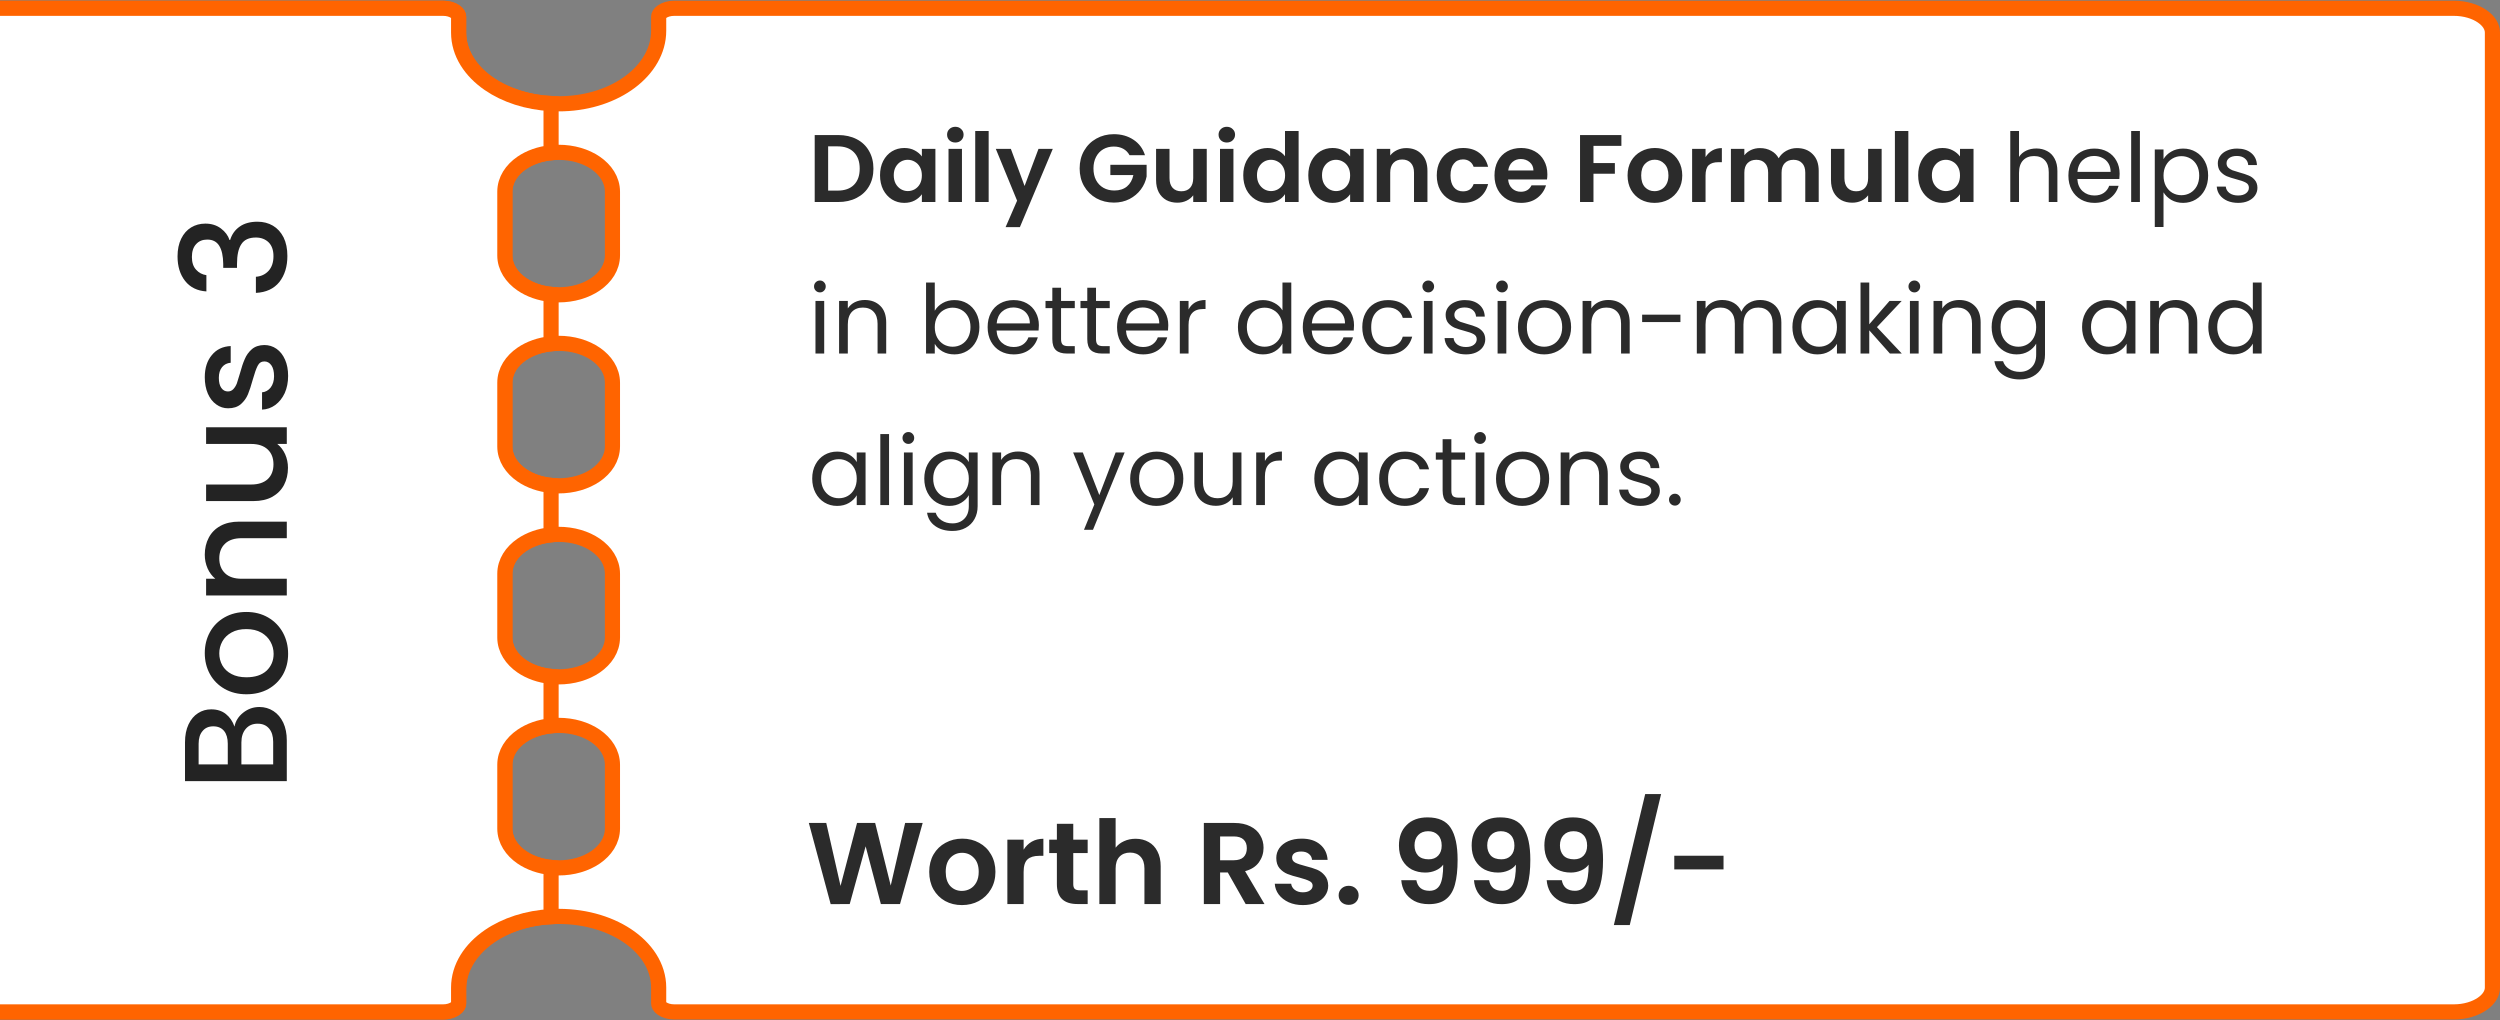
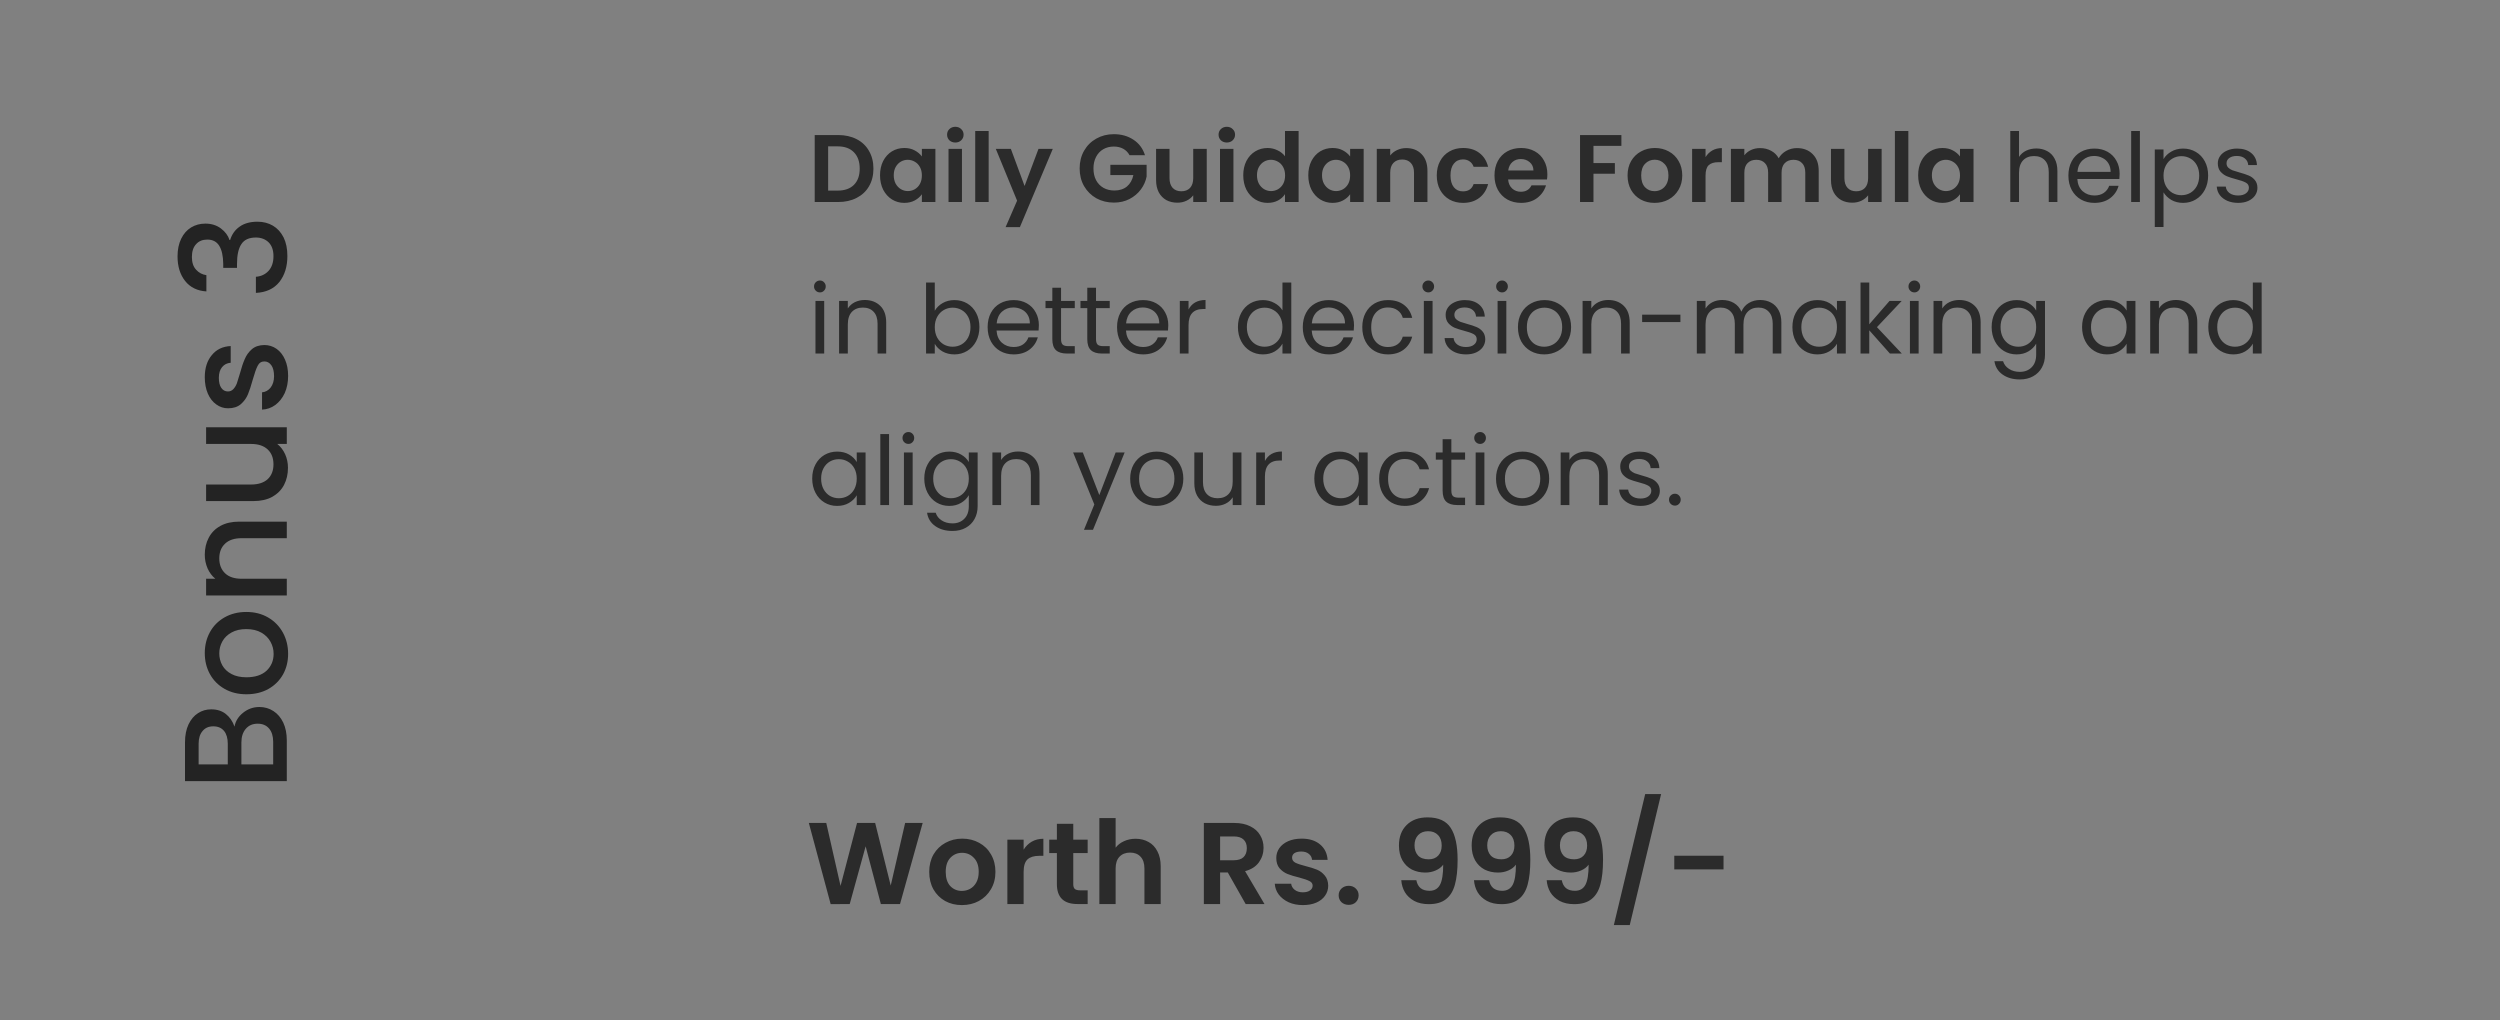
<svg xmlns="http://www.w3.org/2000/svg" width="495" height="202" viewBox="0 0 495 202" fill="none">
  <rect x="0" y="0" width="495" height="202" fill="#808080" stroke="none" />
  <g clip-path="url(#clip0_125_79)">
    <path d="M87.731 200.358H-26.67C-28.932 200.358 -30.915 199.724 -32.291 198.776C-33.673 197.824 -34.323 196.66 -34.323 195.555V6.445C-34.323 5.339 -33.674 4.175 -32.292 3.223C-30.916 2.275 -28.933 1.641 -26.671 1.641H87.731C88.73 1.641 89.568 1.922 90.116 2.299C90.67 2.681 90.807 3.057 90.807 3.293V6.445C90.807 10.681 93.373 14.329 97.135 16.808C100.906 19.293 106.017 20.716 111.545 20.537C116.74 20.368 121.401 18.742 124.799 16.187C128.191 13.637 130.415 10.075 130.415 6.088V3.293C130.415 3.057 130.552 2.681 131.106 2.299C131.654 1.922 132.492 1.641 133.491 1.641L485.847 1.641C488.11 1.641 490.092 2.275 491.468 3.223C492.851 4.175 493.5 5.339 493.5 6.445V195.554C493.5 196.66 492.851 197.824 491.468 198.776C490.092 199.724 488.11 200.358 485.847 200.358L133.491 200.358C132.492 200.358 131.654 200.077 131.106 199.699C130.552 199.318 130.415 198.942 130.415 198.706V195.554C130.415 191.317 127.849 187.669 124.087 185.19C120.316 182.705 115.205 181.282 109.677 181.462C104.482 181.631 99.821 183.257 96.423 185.811C93.031 188.362 90.807 191.924 90.807 195.91V198.706C90.807 198.942 90.67 199.318 90.116 199.699C89.568 200.077 88.73 200.358 87.731 200.358ZM110.612 30.16C107.818 30.16 105.224 30.937 103.287 32.271C101.357 33.601 99.96 35.589 99.96 37.964V50.571C99.96 52.946 101.358 54.933 103.288 56.263C105.224 57.598 107.818 58.375 110.612 58.375C113.406 58.375 116 57.598 117.937 56.263C119.867 54.933 121.265 52.946 121.265 50.571V37.964C121.265 35.589 119.866 33.601 117.936 32.271C116 30.937 113.406 30.16 110.612 30.16ZM110.612 67.982C107.818 67.982 105.224 68.759 103.287 70.093C101.357 71.423 99.96 73.411 99.96 75.786V88.393C99.96 90.768 101.358 92.756 103.288 94.085C105.224 95.42 107.818 96.197 110.612 96.197C113.406 96.197 116 95.42 117.937 94.085C119.867 92.755 121.265 90.768 121.265 88.393V75.786C121.265 73.411 119.866 71.423 117.936 70.093C116 68.759 113.406 67.982 110.612 67.982ZM110.612 105.803C107.818 105.803 105.224 106.58 103.287 107.915C101.357 109.245 99.96 111.232 99.96 113.607V126.214C99.96 128.589 101.358 130.577 103.288 131.907C105.224 133.241 107.818 134.018 110.612 134.018C113.406 134.018 116 133.241 117.937 131.907C119.867 130.577 121.265 128.589 121.265 126.214V113.607C121.265 111.232 119.866 109.244 117.936 107.915C116 106.58 113.406 105.803 110.612 105.803ZM110.612 143.625C107.818 143.625 105.224 144.402 103.287 145.737C101.357 147.067 99.96 149.054 99.96 151.429V164.036C99.96 166.411 101.358 168.399 103.288 169.729C105.224 171.063 107.818 171.84 110.612 171.84C113.406 171.84 116 171.063 117.937 169.729C119.867 168.399 121.265 166.411 121.265 164.036V151.429C121.265 149.054 119.866 147.067 117.936 145.737C116 144.402 113.406 143.625 110.612 143.625Z" fill="white" stroke="#FF6400" stroke-width="3" />
    <path d="M99.96 151.429V164.036C99.96 166.411 101.357 168.399 103.288 169.729C104.872 170.821 106.897 171.539 109.111 171.765V181.487C104.378 181.738 100.07 183.165 96.818 185.405C93.231 187.875 90.807 191.439 90.807 195.555V198.707C90.807 198.942 90.67 199.319 90.116 199.7C89.569 200.077 88.73 200.359 87.731 200.359L-26.67 200.359C-28.932 200.359 -30.915 199.724 -32.29 198.777C-33.673 197.825 -34.322 196.66 -34.322 195.555L-34.322 6.445C-34.322 5.339 -33.673 4.175 -32.29 3.223C-30.915 2.275 -28.932 1.641 -26.67 1.641L87.732 1.641C88.731 1.641 89.57 1.922 90.117 2.299C90.671 2.681 90.808 3.057 90.808 3.293V6.445C90.808 10.561 93.232 14.124 96.819 16.594C100.071 18.834 104.379 20.262 109.112 20.512V30.235C106.897 30.459 104.872 31.178 103.288 32.27C101.357 33.6 99.96 35.588 99.96 37.963L99.96 50.57C99.96 52.945 101.358 54.933 103.288 56.263C104.873 57.355 106.898 58.073 109.112 58.298V68.057C106.897 68.282 104.872 69 103.288 70.092C101.357 71.422 99.96 73.41 99.96 75.785V88.392C99.96 90.767 101.358 92.755 103.288 94.085C104.873 95.177 106.898 95.895 109.112 96.121V105.879C106.897 106.104 104.872 106.823 103.288 107.915C101.357 109.245 99.96 111.232 99.96 113.607V126.214C99.96 128.589 101.358 130.577 103.288 131.907C104.873 132.999 106.898 133.718 109.112 133.943V143.701C106.897 143.926 104.872 144.645 103.288 145.737C101.357 147.067 99.96 149.054 99.96 151.429Z" fill="white" stroke="#FF6400" stroke-width="3" />
  </g>
  <path d="M46.433 143.871C46.626 142.789 47.196 141.87 48.144 141.116C49.091 140.362 50.164 139.985 51.363 139.985C52.387 139.985 53.315 140.256 54.147 140.797C54.959 141.319 55.606 142.083 56.09 143.088C56.554 144.094 56.786 145.263 56.786 146.597V154.659H36.631V146.974C36.631 145.602 36.863 144.422 37.327 143.436C37.791 142.45 38.419 141.706 39.212 141.203C39.985 140.701 40.855 140.449 41.822 140.449C42.982 140.449 43.948 140.759 44.722 141.377C45.495 141.996 46.065 142.827 46.433 143.871ZM45.099 151.353V147.264C45.099 146.182 44.857 145.341 44.374 144.741C43.871 144.123 43.156 143.813 42.228 143.813C41.319 143.813 40.613 144.123 40.111 144.741C39.589 145.341 39.328 146.182 39.328 147.264V151.353H45.099ZM54.089 146.887C54.089 145.766 53.818 144.886 53.277 144.248C52.735 143.61 51.981 143.291 51.015 143.291C50.029 143.291 49.246 143.63 48.666 144.306C48.086 144.983 47.796 145.882 47.796 147.003V151.353H54.089V146.887ZM57.047 129.462C57.047 130.97 56.708 132.333 56.032 133.551C55.336 134.769 54.369 135.726 53.132 136.422C51.875 137.118 50.425 137.466 48.782 137.466C47.158 137.466 45.717 137.108 44.461 136.393C43.204 135.678 42.237 134.701 41.561 133.464C40.884 132.227 40.546 130.844 40.546 129.317C40.546 127.79 40.884 126.407 41.561 125.17C42.237 123.933 43.204 122.956 44.461 122.241C45.717 121.526 47.158 121.168 48.782 121.168C50.406 121.168 51.846 121.535 53.103 122.27C54.359 123.005 55.336 124.01 56.032 125.286C56.708 126.543 57.047 127.935 57.047 129.462ZM54.176 129.462C54.176 128.611 53.973 127.819 53.567 127.084C53.161 126.33 52.552 125.721 51.74 125.257C50.928 124.793 49.942 124.561 48.782 124.561C47.622 124.561 46.645 124.783 45.853 125.228C45.041 125.673 44.432 126.262 44.026 126.997C43.62 127.732 43.417 128.524 43.417 129.375C43.417 130.226 43.62 131.018 44.026 131.753C44.432 132.468 45.041 133.039 45.853 133.464C46.645 133.889 47.622 134.102 48.782 134.102C50.502 134.102 51.836 133.667 52.784 132.797C53.712 131.908 54.176 130.796 54.176 129.462ZM40.546 109.838C40.546 108.581 40.807 107.46 41.329 106.474C41.851 105.468 42.624 104.685 43.649 104.125C44.673 103.564 45.911 103.284 47.361 103.284H56.786V106.561H47.854C46.423 106.561 45.331 106.918 44.577 107.634C43.803 108.349 43.417 109.325 43.417 110.563C43.417 111.8 43.803 112.786 44.577 113.521C45.331 114.236 46.423 114.594 47.854 114.594H56.786V117.9H40.807V114.594H42.634C41.976 114.052 41.464 113.366 41.097 112.535C40.729 111.684 40.546 110.785 40.546 109.838ZM40.807 84.596H56.786V87.902H54.901C55.558 88.424 56.08 89.11 56.467 89.961C56.834 90.792 57.018 91.681 57.018 92.629C57.018 93.885 56.757 95.016 56.235 96.022C55.713 97.008 54.939 97.791 53.915 98.371C52.89 98.931 51.653 99.212 50.203 99.212H40.807V95.935H49.71C51.14 95.935 52.242 95.577 53.016 94.862C53.77 94.146 54.147 93.17 54.147 91.933C54.147 90.695 53.77 89.719 53.016 89.004C52.242 88.269 51.14 87.902 49.71 87.902H40.807V84.596ZM57.047 74.434C57.047 75.69 56.824 76.821 56.38 77.827C55.916 78.813 55.297 79.596 54.524 80.176C53.731 80.756 52.851 81.065 51.885 81.104V77.682C52.561 77.624 53.132 77.305 53.596 76.725C54.04 76.125 54.263 75.381 54.263 74.492C54.263 73.564 54.089 72.848 53.741 72.346C53.373 71.824 52.909 71.563 52.349 71.563C51.749 71.563 51.305 71.853 51.015 72.433C50.725 72.993 50.406 73.892 50.058 75.13C49.729 76.328 49.41 77.305 49.101 78.059C48.791 78.813 48.318 79.47 47.68 80.031C47.042 80.572 46.201 80.843 45.157 80.843C44.306 80.843 43.533 80.591 42.837 80.089C42.121 79.586 41.561 78.871 41.155 77.943C40.749 76.995 40.546 75.913 40.546 74.695C40.546 72.877 41.01 71.418 41.938 70.316C42.846 69.194 44.093 68.595 45.679 68.518V71.824C44.963 71.882 44.393 72.172 43.968 72.694C43.542 73.216 43.33 73.921 43.33 74.811C43.33 75.681 43.494 76.348 43.823 76.812C44.151 77.276 44.586 77.508 45.128 77.508C45.553 77.508 45.911 77.353 46.201 77.044C46.491 76.734 46.723 76.357 46.897 75.913C47.051 75.468 47.254 74.811 47.506 73.941C47.815 72.781 48.134 71.833 48.463 71.099C48.772 70.345 49.236 69.697 49.855 69.156C50.473 68.614 51.295 68.334 52.32 68.315C53.228 68.315 54.04 68.566 54.756 69.069C55.471 69.571 56.032 70.287 56.438 71.215C56.844 72.123 57.047 73.196 57.047 74.434ZM40.865 57.702C39.067 57.586 37.665 56.9 36.66 55.643C35.654 54.367 35.152 52.743 35.152 50.771C35.152 49.418 35.393 48.248 35.877 47.262C36.36 46.276 37.017 45.532 37.849 45.029C38.68 44.527 39.618 44.275 40.662 44.275C41.86 44.275 42.885 44.594 43.736 45.232C44.586 45.87 45.157 46.634 45.447 47.523H45.563C45.911 46.383 46.549 45.493 47.477 44.855C48.385 44.217 49.555 43.898 50.986 43.898C52.126 43.898 53.141 44.159 54.031 44.681C54.92 45.203 55.626 45.977 56.148 47.001C56.65 48.026 56.902 49.254 56.902 50.684C56.902 52.772 56.37 54.493 55.307 55.846C54.224 57.18 52.677 57.896 50.667 57.992V54.802C51.691 54.725 52.532 54.329 53.19 53.613C53.828 52.898 54.147 51.931 54.147 50.713C54.147 49.534 53.828 48.625 53.19 47.987C52.532 47.349 51.691 47.03 50.667 47.03C49.313 47.03 48.356 47.465 47.796 48.335C47.216 49.186 46.926 50.501 46.926 52.279V53.033H44.2V52.25C44.18 50.684 43.919 49.495 43.417 48.683C42.914 47.852 42.121 47.436 41.039 47.436C40.111 47.436 39.376 47.736 38.835 48.335C38.274 48.935 37.994 49.785 37.994 50.887C37.994 51.97 38.274 52.811 38.835 53.41C39.376 54.01 40.053 54.367 40.865 54.483V57.702Z" fill="#232323" />
-   <path d="M182.689 162.946L178.204 179H174.409L171.396 167.569L168.245 179L164.473 179.023L160.149 162.946H163.599L166.428 175.412L169.694 162.946H173.282L176.364 175.343L179.216 162.946H182.689ZM190.449 179.207C189.223 179.207 188.119 178.939 187.137 178.402C186.156 177.85 185.382 177.076 184.814 176.079C184.262 175.082 183.986 173.932 183.986 172.629C183.986 171.326 184.27 170.176 184.837 169.179C185.42 168.182 186.21 167.416 187.206 166.879C188.203 166.327 189.315 166.051 190.541 166.051C191.768 166.051 192.88 166.327 193.876 166.879C194.873 167.416 195.655 168.182 196.222 169.179C196.805 170.176 197.096 171.326 197.096 172.629C197.096 173.932 196.797 175.082 196.199 176.079C195.617 177.076 194.819 177.85 193.807 178.402C192.811 178.939 191.691 179.207 190.449 179.207ZM190.449 176.401C191.032 176.401 191.576 176.263 192.082 175.987C192.604 175.696 193.018 175.266 193.324 174.699C193.631 174.132 193.784 173.442 193.784 172.629C193.784 171.418 193.462 170.49 192.818 169.846C192.19 169.187 191.415 168.857 190.495 168.857C189.575 168.857 188.801 169.187 188.172 169.846C187.559 170.49 187.252 171.418 187.252 172.629C187.252 173.84 187.551 174.776 188.149 175.435C188.763 176.079 189.529 176.401 190.449 176.401ZM202.678 168.236C203.092 167.561 203.629 167.032 204.288 166.649C204.963 166.266 205.73 166.074 206.588 166.074V169.455H205.737C204.725 169.455 203.959 169.693 203.437 170.168C202.931 170.643 202.678 171.471 202.678 172.652V179H199.458V166.258H202.678V168.236ZM212.506 168.903V175.067C212.506 175.496 212.606 175.811 212.805 176.01C213.02 176.194 213.372 176.286 213.863 176.286H215.358V179H213.334C210.62 179 209.263 177.681 209.263 175.044V168.903H207.745V166.258H209.263V163.107H212.506V166.258H215.358V168.903H212.506ZM224.85 166.074C225.816 166.074 226.675 166.289 227.426 166.718C228.177 167.132 228.76 167.753 229.174 168.581C229.603 169.394 229.818 170.375 229.818 171.525V179H226.598V171.962C226.598 170.95 226.345 170.176 225.839 169.639C225.333 169.087 224.643 168.811 223.769 168.811C222.88 168.811 222.174 169.087 221.653 169.639C221.147 170.176 220.894 170.95 220.894 171.962V179H217.674V161.98H220.894V167.845C221.308 167.293 221.86 166.864 222.55 166.557C223.24 166.235 224.007 166.074 224.85 166.074ZM246.641 179L243.099 172.744H241.581V179H238.361V162.946H244.387C245.629 162.946 246.687 163.168 247.561 163.613C248.435 164.042 249.086 164.633 249.516 165.384C249.96 166.12 250.183 166.948 250.183 167.868C250.183 168.926 249.876 169.884 249.263 170.743C248.649 171.586 247.737 172.169 246.526 172.491L250.367 179H246.641ZM241.581 170.329H244.272C245.146 170.329 245.797 170.122 246.227 169.708C246.656 169.279 246.871 168.688 246.871 167.937C246.871 167.201 246.656 166.634 246.227 166.235C245.797 165.821 245.146 165.614 244.272 165.614H241.581V170.329ZM257.971 179.207C256.928 179.207 255.993 179.023 255.165 178.655C254.337 178.272 253.678 177.758 253.187 177.114C252.712 176.47 252.451 175.757 252.405 174.975H255.648C255.709 175.466 255.947 175.872 256.361 176.194C256.79 176.516 257.319 176.677 257.948 176.677C258.561 176.677 259.037 176.554 259.374 176.309C259.727 176.064 259.903 175.749 259.903 175.366C259.903 174.952 259.688 174.645 259.259 174.446C258.845 174.231 258.178 174.001 257.258 173.756C256.307 173.526 255.525 173.288 254.912 173.043C254.314 172.798 253.793 172.422 253.348 171.916C252.919 171.41 252.704 170.728 252.704 169.869C252.704 169.164 252.903 168.52 253.302 167.937C253.716 167.354 254.299 166.894 255.05 166.557C255.817 166.22 256.714 166.051 257.741 166.051C259.259 166.051 260.47 166.434 261.375 167.201C262.28 167.952 262.778 168.972 262.87 170.26H259.788C259.742 169.754 259.527 169.355 259.144 169.064C258.776 168.757 258.278 168.604 257.649 168.604C257.066 168.604 256.614 168.711 256.292 168.926C255.985 169.141 255.832 169.44 255.832 169.823C255.832 170.252 256.047 170.582 256.476 170.812C256.905 171.027 257.572 171.249 258.477 171.479C259.397 171.709 260.156 171.947 260.754 172.192C261.352 172.437 261.866 172.821 262.295 173.342C262.74 173.848 262.97 174.523 262.985 175.366C262.985 176.102 262.778 176.761 262.364 177.344C261.965 177.927 261.383 178.387 260.616 178.724C259.865 179.046 258.983 179.207 257.971 179.207ZM267.054 179.161C266.472 179.161 265.989 178.985 265.605 178.632C265.237 178.264 265.053 177.812 265.053 177.275C265.053 176.738 265.237 176.294 265.605 175.941C265.989 175.573 266.472 175.389 267.054 175.389C267.622 175.389 268.089 175.573 268.457 175.941C268.825 176.294 269.009 176.738 269.009 177.275C269.009 177.812 268.825 178.264 268.457 178.632C268.089 178.985 267.622 179.161 267.054 179.161ZM280.441 174.285C280.564 174.96 280.84 175.481 281.269 175.849C281.714 176.202 282.304 176.378 283.04 176.378C283.991 176.378 284.681 175.987 285.11 175.205C285.54 174.408 285.754 173.074 285.754 171.203C285.402 171.694 284.903 172.077 284.259 172.353C283.631 172.629 282.948 172.767 282.212 172.767C281.231 172.767 280.342 172.568 279.544 172.169C278.762 171.755 278.141 171.149 277.681 170.352C277.221 169.539 276.991 168.558 276.991 167.408C276.991 165.706 277.497 164.357 278.509 163.36C279.521 162.348 280.901 161.842 282.649 161.842C284.827 161.842 286.36 162.54 287.249 163.935C288.154 165.33 288.606 167.431 288.606 170.237C288.606 172.23 288.43 173.863 288.077 175.136C287.74 176.409 287.15 177.375 286.306 178.034C285.478 178.693 284.344 179.023 282.902 179.023C281.768 179.023 280.802 178.808 280.004 178.379C279.207 177.934 278.594 177.359 278.164 176.654C277.75 175.933 277.513 175.144 277.451 174.285H280.441ZM282.879 170.145C283.677 170.145 284.305 169.9 284.765 169.409C285.225 168.918 285.455 168.259 285.455 167.431C285.455 166.526 285.21 165.829 284.719 165.338C284.244 164.832 283.592 164.579 282.764 164.579C281.936 164.579 281.277 164.84 280.786 165.361C280.311 165.867 280.073 166.542 280.073 167.385C280.073 168.198 280.303 168.865 280.763 169.386C281.239 169.892 281.944 170.145 282.879 170.145ZM294.839 174.285C294.961 174.96 295.237 175.481 295.667 175.849C296.111 176.202 296.702 176.378 297.438 176.378C298.388 176.378 299.078 175.987 299.508 175.205C299.937 174.408 300.152 173.074 300.152 171.203C299.799 171.694 299.301 172.077 298.657 172.353C298.028 172.629 297.346 172.767 296.61 172.767C295.628 172.767 294.739 172.568 293.942 172.169C293.16 171.755 292.539 171.149 292.079 170.352C291.619 169.539 291.389 168.558 291.389 167.408C291.389 165.706 291.895 164.357 292.907 163.36C293.919 162.348 295.299 161.842 297.047 161.842C299.224 161.842 300.757 162.54 301.647 163.935C302.551 165.33 303.004 167.431 303.004 170.237C303.004 172.23 302.827 173.863 302.475 175.136C302.137 176.409 301.547 177.375 300.704 178.034C299.876 178.693 298.741 179.023 297.3 179.023C296.165 179.023 295.199 178.808 294.402 178.379C293.604 177.934 292.991 177.359 292.562 176.654C292.148 175.933 291.91 175.144 291.849 174.285H294.839ZM297.277 170.145C298.074 170.145 298.703 169.9 299.163 169.409C299.623 168.918 299.853 168.259 299.853 167.431C299.853 166.526 299.607 165.829 299.117 165.338C298.641 164.832 297.99 164.579 297.162 164.579C296.334 164.579 295.674 164.84 295.184 165.361C294.708 165.867 294.471 166.542 294.471 167.385C294.471 168.198 294.701 168.865 295.161 169.386C295.636 169.892 296.341 170.145 297.277 170.145ZM309.236 174.285C309.359 174.96 309.635 175.481 310.064 175.849C310.509 176.202 311.099 176.378 311.835 176.378C312.786 176.378 313.476 175.987 313.905 175.205C314.335 174.408 314.549 173.074 314.549 171.203C314.197 171.694 313.698 172.077 313.054 172.353C312.426 172.629 311.743 172.767 311.007 172.767C310.026 172.767 309.137 172.568 308.339 172.169C307.557 171.755 306.936 171.149 306.476 170.352C306.016 169.539 305.786 168.558 305.786 167.408C305.786 165.706 306.292 164.357 307.304 163.36C308.316 162.348 309.696 161.842 311.444 161.842C313.622 161.842 315.155 162.54 316.044 163.935C316.949 165.33 317.401 167.431 317.401 170.237C317.401 172.23 317.225 173.863 316.872 175.136C316.535 176.409 315.945 177.375 315.101 178.034C314.273 178.693 313.139 179.023 311.697 179.023C310.563 179.023 309.597 178.808 308.799 178.379C308.002 177.934 307.389 177.359 306.959 176.654C306.545 175.933 306.308 175.144 306.246 174.285H309.236ZM311.674 170.145C312.472 170.145 313.1 169.9 313.56 169.409C314.02 168.918 314.25 168.259 314.25 167.431C314.25 166.526 314.005 165.829 313.514 165.338C313.039 164.832 312.387 164.579 311.559 164.579C310.731 164.579 310.072 164.84 309.581 165.361C309.106 165.867 308.868 166.542 308.868 167.385C308.868 168.198 309.098 168.865 309.558 169.386C310.034 169.892 310.739 170.145 311.674 170.145ZM328.901 157.219L322.691 183.163H319.54L325.75 157.219H328.901ZM341.259 169.432V172.146H331.507V169.432H341.259Z" fill="#2B2B2B" />
+   <path d="M182.689 162.946L178.204 179H174.409L171.396 167.569L168.245 179L164.473 179.023L160.149 162.946H163.599L166.428 175.412L169.694 162.946H173.282L176.364 175.343L179.216 162.946H182.689ZM190.449 179.207C189.223 179.207 188.119 178.939 187.137 178.402C186.156 177.85 185.382 177.076 184.814 176.079C184.262 175.082 183.986 173.932 183.986 172.629C183.986 171.326 184.27 170.176 184.837 169.179C185.42 168.182 186.21 167.416 187.206 166.879C188.203 166.327 189.315 166.051 190.541 166.051C191.768 166.051 192.88 166.327 193.876 166.879C194.873 167.416 195.655 168.182 196.222 169.179C196.805 170.176 197.096 171.326 197.096 172.629C197.096 173.932 196.797 175.082 196.199 176.079C195.617 177.076 194.819 177.85 193.807 178.402C192.811 178.939 191.691 179.207 190.449 179.207ZM190.449 176.401C191.032 176.401 191.576 176.263 192.082 175.987C192.604 175.696 193.018 175.266 193.324 174.699C193.631 174.132 193.784 173.442 193.784 172.629C193.784 171.418 193.462 170.49 192.818 169.846C192.19 169.187 191.415 168.857 190.495 168.857C189.575 168.857 188.801 169.187 188.172 169.846C187.559 170.49 187.252 171.418 187.252 172.629C187.252 173.84 187.551 174.776 188.149 175.435C188.763 176.079 189.529 176.401 190.449 176.401M202.678 168.236C203.092 167.561 203.629 167.032 204.288 166.649C204.963 166.266 205.73 166.074 206.588 166.074V169.455H205.737C204.725 169.455 203.959 169.693 203.437 170.168C202.931 170.643 202.678 171.471 202.678 172.652V179H199.458V166.258H202.678V168.236ZM212.506 168.903V175.067C212.506 175.496 212.606 175.811 212.805 176.01C213.02 176.194 213.372 176.286 213.863 176.286H215.358V179H213.334C210.62 179 209.263 177.681 209.263 175.044V168.903H207.745V166.258H209.263V163.107H212.506V166.258H215.358V168.903H212.506ZM224.85 166.074C225.816 166.074 226.675 166.289 227.426 166.718C228.177 167.132 228.76 167.753 229.174 168.581C229.603 169.394 229.818 170.375 229.818 171.525V179H226.598V171.962C226.598 170.95 226.345 170.176 225.839 169.639C225.333 169.087 224.643 168.811 223.769 168.811C222.88 168.811 222.174 169.087 221.653 169.639C221.147 170.176 220.894 170.95 220.894 171.962V179H217.674V161.98H220.894V167.845C221.308 167.293 221.86 166.864 222.55 166.557C223.24 166.235 224.007 166.074 224.85 166.074ZM246.641 179L243.099 172.744H241.581V179H238.361V162.946H244.387C245.629 162.946 246.687 163.168 247.561 163.613C248.435 164.042 249.086 164.633 249.516 165.384C249.96 166.12 250.183 166.948 250.183 167.868C250.183 168.926 249.876 169.884 249.263 170.743C248.649 171.586 247.737 172.169 246.526 172.491L250.367 179H246.641ZM241.581 170.329H244.272C245.146 170.329 245.797 170.122 246.227 169.708C246.656 169.279 246.871 168.688 246.871 167.937C246.871 167.201 246.656 166.634 246.227 166.235C245.797 165.821 245.146 165.614 244.272 165.614H241.581V170.329ZM257.971 179.207C256.928 179.207 255.993 179.023 255.165 178.655C254.337 178.272 253.678 177.758 253.187 177.114C252.712 176.47 252.451 175.757 252.405 174.975H255.648C255.709 175.466 255.947 175.872 256.361 176.194C256.79 176.516 257.319 176.677 257.948 176.677C258.561 176.677 259.037 176.554 259.374 176.309C259.727 176.064 259.903 175.749 259.903 175.366C259.903 174.952 259.688 174.645 259.259 174.446C258.845 174.231 258.178 174.001 257.258 173.756C256.307 173.526 255.525 173.288 254.912 173.043C254.314 172.798 253.793 172.422 253.348 171.916C252.919 171.41 252.704 170.728 252.704 169.869C252.704 169.164 252.903 168.52 253.302 167.937C253.716 167.354 254.299 166.894 255.05 166.557C255.817 166.22 256.714 166.051 257.741 166.051C259.259 166.051 260.47 166.434 261.375 167.201C262.28 167.952 262.778 168.972 262.87 170.26H259.788C259.742 169.754 259.527 169.355 259.144 169.064C258.776 168.757 258.278 168.604 257.649 168.604C257.066 168.604 256.614 168.711 256.292 168.926C255.985 169.141 255.832 169.44 255.832 169.823C255.832 170.252 256.047 170.582 256.476 170.812C256.905 171.027 257.572 171.249 258.477 171.479C259.397 171.709 260.156 171.947 260.754 172.192C261.352 172.437 261.866 172.821 262.295 173.342C262.74 173.848 262.97 174.523 262.985 175.366C262.985 176.102 262.778 176.761 262.364 177.344C261.965 177.927 261.383 178.387 260.616 178.724C259.865 179.046 258.983 179.207 257.971 179.207ZM267.054 179.161C266.472 179.161 265.989 178.985 265.605 178.632C265.237 178.264 265.053 177.812 265.053 177.275C265.053 176.738 265.237 176.294 265.605 175.941C265.989 175.573 266.472 175.389 267.054 175.389C267.622 175.389 268.089 175.573 268.457 175.941C268.825 176.294 269.009 176.738 269.009 177.275C269.009 177.812 268.825 178.264 268.457 178.632C268.089 178.985 267.622 179.161 267.054 179.161ZM280.441 174.285C280.564 174.96 280.84 175.481 281.269 175.849C281.714 176.202 282.304 176.378 283.04 176.378C283.991 176.378 284.681 175.987 285.11 175.205C285.54 174.408 285.754 173.074 285.754 171.203C285.402 171.694 284.903 172.077 284.259 172.353C283.631 172.629 282.948 172.767 282.212 172.767C281.231 172.767 280.342 172.568 279.544 172.169C278.762 171.755 278.141 171.149 277.681 170.352C277.221 169.539 276.991 168.558 276.991 167.408C276.991 165.706 277.497 164.357 278.509 163.36C279.521 162.348 280.901 161.842 282.649 161.842C284.827 161.842 286.36 162.54 287.249 163.935C288.154 165.33 288.606 167.431 288.606 170.237C288.606 172.23 288.43 173.863 288.077 175.136C287.74 176.409 287.15 177.375 286.306 178.034C285.478 178.693 284.344 179.023 282.902 179.023C281.768 179.023 280.802 178.808 280.004 178.379C279.207 177.934 278.594 177.359 278.164 176.654C277.75 175.933 277.513 175.144 277.451 174.285H280.441ZM282.879 170.145C283.677 170.145 284.305 169.9 284.765 169.409C285.225 168.918 285.455 168.259 285.455 167.431C285.455 166.526 285.21 165.829 284.719 165.338C284.244 164.832 283.592 164.579 282.764 164.579C281.936 164.579 281.277 164.84 280.786 165.361C280.311 165.867 280.073 166.542 280.073 167.385C280.073 168.198 280.303 168.865 280.763 169.386C281.239 169.892 281.944 170.145 282.879 170.145ZM294.839 174.285C294.961 174.96 295.237 175.481 295.667 175.849C296.111 176.202 296.702 176.378 297.438 176.378C298.388 176.378 299.078 175.987 299.508 175.205C299.937 174.408 300.152 173.074 300.152 171.203C299.799 171.694 299.301 172.077 298.657 172.353C298.028 172.629 297.346 172.767 296.61 172.767C295.628 172.767 294.739 172.568 293.942 172.169C293.16 171.755 292.539 171.149 292.079 170.352C291.619 169.539 291.389 168.558 291.389 167.408C291.389 165.706 291.895 164.357 292.907 163.36C293.919 162.348 295.299 161.842 297.047 161.842C299.224 161.842 300.757 162.54 301.647 163.935C302.551 165.33 303.004 167.431 303.004 170.237C303.004 172.23 302.827 173.863 302.475 175.136C302.137 176.409 301.547 177.375 300.704 178.034C299.876 178.693 298.741 179.023 297.3 179.023C296.165 179.023 295.199 178.808 294.402 178.379C293.604 177.934 292.991 177.359 292.562 176.654C292.148 175.933 291.91 175.144 291.849 174.285H294.839ZM297.277 170.145C298.074 170.145 298.703 169.9 299.163 169.409C299.623 168.918 299.853 168.259 299.853 167.431C299.853 166.526 299.607 165.829 299.117 165.338C298.641 164.832 297.99 164.579 297.162 164.579C296.334 164.579 295.674 164.84 295.184 165.361C294.708 165.867 294.471 166.542 294.471 167.385C294.471 168.198 294.701 168.865 295.161 169.386C295.636 169.892 296.341 170.145 297.277 170.145ZM309.236 174.285C309.359 174.96 309.635 175.481 310.064 175.849C310.509 176.202 311.099 176.378 311.835 176.378C312.786 176.378 313.476 175.987 313.905 175.205C314.335 174.408 314.549 173.074 314.549 171.203C314.197 171.694 313.698 172.077 313.054 172.353C312.426 172.629 311.743 172.767 311.007 172.767C310.026 172.767 309.137 172.568 308.339 172.169C307.557 171.755 306.936 171.149 306.476 170.352C306.016 169.539 305.786 168.558 305.786 167.408C305.786 165.706 306.292 164.357 307.304 163.36C308.316 162.348 309.696 161.842 311.444 161.842C313.622 161.842 315.155 162.54 316.044 163.935C316.949 165.33 317.401 167.431 317.401 170.237C317.401 172.23 317.225 173.863 316.872 175.136C316.535 176.409 315.945 177.375 315.101 178.034C314.273 178.693 313.139 179.023 311.697 179.023C310.563 179.023 309.597 178.808 308.799 178.379C308.002 177.934 307.389 177.359 306.959 176.654C306.545 175.933 306.308 175.144 306.246 174.285H309.236ZM311.674 170.145C312.472 170.145 313.1 169.9 313.56 169.409C314.02 168.918 314.25 168.259 314.25 167.431C314.25 166.526 314.005 165.829 313.514 165.338C313.039 164.832 312.387 164.579 311.559 164.579C310.731 164.579 310.072 164.84 309.581 165.361C309.106 165.867 308.868 166.542 308.868 167.385C308.868 168.198 309.098 168.865 309.558 169.386C310.034 169.892 310.739 170.145 311.674 170.145ZM328.901 157.219L322.691 183.163H319.54L325.75 157.219H328.901ZM341.259 169.432V172.146H331.507V169.432H341.259Z" fill="#2B2B2B" />
  <path d="M165.947 26.738C167.34 26.738 168.563 27.01 169.614 27.555C170.678 28.1 171.495 28.879 172.065 29.892C172.648 30.893 172.939 32.058 172.939 33.388C172.939 34.718 172.648 35.883 172.065 36.884C171.495 37.872 170.678 38.638 169.614 39.183C168.563 39.728 167.34 40 165.947 40H161.311V26.738H165.947ZM165.852 37.739C167.245 37.739 168.322 37.359 169.082 36.599C169.842 35.839 170.222 34.769 170.222 33.388C170.222 32.007 169.842 30.931 169.082 30.158C168.322 29.373 167.245 28.98 165.852 28.98H163.971V37.739H165.852ZM174.246 34.699C174.246 33.635 174.455 32.691 174.873 31.868C175.304 31.045 175.88 30.411 176.602 29.968C177.337 29.525 178.154 29.303 179.053 29.303C179.838 29.303 180.522 29.461 181.105 29.778C181.7 30.095 182.175 30.494 182.53 30.975V29.474H185.209V40H182.53V38.461C182.188 38.955 181.713 39.367 181.105 39.696C180.51 40.013 179.819 40.171 179.034 40.171C178.147 40.171 177.337 39.943 176.602 39.487C175.88 39.031 175.304 38.391 174.873 37.568C174.455 36.732 174.246 35.776 174.246 34.699ZM182.53 34.737C182.53 34.091 182.403 33.54 182.15 33.084C181.897 32.615 181.555 32.261 181.124 32.02C180.693 31.767 180.231 31.64 179.737 31.64C179.243 31.64 178.787 31.76 178.369 32.001C177.951 32.242 177.609 32.596 177.343 33.065C177.09 33.521 176.963 34.066 176.963 34.699C176.963 35.332 177.09 35.89 177.343 36.371C177.609 36.84 177.951 37.201 178.369 37.454C178.8 37.707 179.256 37.834 179.737 37.834C180.231 37.834 180.693 37.714 181.124 37.473C181.555 37.22 181.897 36.865 182.15 36.409C182.403 35.94 182.53 35.383 182.53 34.737ZM189.156 28.22C188.687 28.22 188.295 28.074 187.978 27.783C187.674 27.479 187.522 27.105 187.522 26.662C187.522 26.219 187.674 25.851 187.978 25.56C188.295 25.256 188.687 25.104 189.156 25.104C189.625 25.104 190.011 25.256 190.315 25.56C190.632 25.851 190.79 26.219 190.79 26.662C190.79 27.105 190.632 27.479 190.315 27.783C190.011 28.074 189.625 28.22 189.156 28.22ZM190.467 29.474V40H187.807V29.474H190.467ZM195.755 25.94V40H193.095V25.94H195.755ZM208.453 29.474L201.936 44.978H199.105L201.385 39.734L197.167 29.474H200.15L202.867 36.827L205.622 29.474H208.453ZM223.649 30.728C223.345 30.171 222.927 29.746 222.395 29.455C221.863 29.164 221.242 29.018 220.533 29.018C219.747 29.018 219.051 29.195 218.443 29.55C217.835 29.905 217.36 30.411 217.018 31.07C216.676 31.729 216.505 32.489 216.505 33.35C216.505 34.237 216.676 35.009 217.018 35.668C217.372 36.327 217.86 36.833 218.481 37.188C219.101 37.543 219.823 37.72 220.647 37.72C221.66 37.72 222.49 37.454 223.136 36.922C223.782 36.377 224.206 35.624 224.409 34.661H219.849V32.628H227.031V34.946C226.853 35.871 226.473 36.726 225.891 37.511C225.308 38.296 224.554 38.93 223.63 39.411C222.718 39.88 221.692 40.114 220.552 40.114C219.272 40.114 218.113 39.829 217.075 39.259C216.049 38.676 215.238 37.872 214.643 36.846C214.06 35.82 213.769 34.655 213.769 33.35C213.769 32.045 214.06 30.88 214.643 29.854C215.238 28.815 216.049 28.011 217.075 27.441C218.113 26.858 219.266 26.567 220.533 26.567C222.027 26.567 223.326 26.934 224.428 27.669C225.53 28.391 226.29 29.411 226.708 30.728H223.649ZM238.936 29.474V40H236.257V38.67C235.915 39.126 235.465 39.487 234.908 39.753C234.363 40.006 233.768 40.133 233.122 40.133C232.298 40.133 231.57 39.962 230.937 39.62C230.303 39.265 229.803 38.752 229.436 38.081C229.081 37.397 228.904 36.586 228.904 35.649V29.474H231.564V35.269C231.564 36.105 231.773 36.751 232.191 37.207C232.609 37.65 233.179 37.872 233.901 37.872C234.635 37.872 235.212 37.65 235.63 37.207C236.048 36.751 236.257 36.105 236.257 35.269V29.474H238.936ZM242.909 28.22C242.44 28.22 242.048 28.074 241.731 27.783C241.427 27.479 241.275 27.105 241.275 26.662C241.275 26.219 241.427 25.851 241.731 25.56C242.048 25.256 242.44 25.104 242.909 25.104C243.378 25.104 243.764 25.256 244.068 25.56C244.385 25.851 244.543 26.219 244.543 26.662C244.543 27.105 244.385 27.479 244.068 27.783C243.764 28.074 243.378 28.22 242.909 28.22ZM244.22 29.474V40H241.56V29.474H244.22ZM246.164 34.699C246.164 33.635 246.373 32.691 246.791 31.868C247.222 31.045 247.804 30.411 248.539 29.968C249.274 29.525 250.091 29.303 250.99 29.303C251.674 29.303 252.326 29.455 252.947 29.759C253.568 30.05 254.062 30.443 254.429 30.937V25.94H257.127V40H254.429V38.442C254.1 38.961 253.637 39.379 253.042 39.696C252.447 40.013 251.756 40.171 250.971 40.171C250.084 40.171 249.274 39.943 248.539 39.487C247.804 39.031 247.222 38.391 246.791 37.568C246.373 36.732 246.164 35.776 246.164 34.699ZM254.448 34.737C254.448 34.091 254.321 33.54 254.068 33.084C253.815 32.615 253.473 32.261 253.042 32.02C252.611 31.767 252.149 31.64 251.655 31.64C251.161 31.64 250.705 31.76 250.287 32.001C249.869 32.242 249.527 32.596 249.261 33.065C249.008 33.521 248.881 34.066 248.881 34.699C248.881 35.332 249.008 35.89 249.261 36.371C249.527 36.84 249.869 37.201 250.287 37.454C250.718 37.707 251.174 37.834 251.655 37.834C252.149 37.834 252.611 37.714 253.042 37.473C253.473 37.22 253.815 36.865 254.068 36.409C254.321 35.94 254.448 35.383 254.448 34.737ZM259.041 34.699C259.041 33.635 259.25 32.691 259.668 31.868C260.099 31.045 260.675 30.411 261.397 29.968C262.132 29.525 262.949 29.303 263.848 29.303C264.633 29.303 265.317 29.461 265.9 29.778C266.495 30.095 266.97 30.494 267.325 30.975V29.474H270.004V40H267.325V38.461C266.983 38.955 266.508 39.367 265.9 39.696C265.305 40.013 264.614 40.171 263.829 40.171C262.942 40.171 262.132 39.943 261.397 39.487C260.675 39.031 260.099 38.391 259.668 37.568C259.25 36.732 259.041 35.776 259.041 34.699ZM267.325 34.737C267.325 34.091 267.198 33.54 266.945 33.084C266.692 32.615 266.35 32.261 265.919 32.02C265.488 31.767 265.026 31.64 264.532 31.64C264.038 31.64 263.582 31.76 263.164 32.001C262.746 32.242 262.404 32.596 262.138 33.065C261.885 33.521 261.758 34.066 261.758 34.699C261.758 35.332 261.885 35.89 262.138 36.371C262.404 36.84 262.746 37.201 263.164 37.454C263.595 37.707 264.051 37.834 264.532 37.834C265.026 37.834 265.488 37.714 265.919 37.473C266.35 37.22 266.692 36.865 266.945 36.409C267.198 35.94 267.325 35.383 267.325 34.737ZM278.435 29.322C279.689 29.322 280.702 29.721 281.475 30.519C282.248 31.304 282.634 32.406 282.634 33.825V40H279.974V34.186C279.974 33.35 279.765 32.71 279.347 32.267C278.929 31.811 278.359 31.583 277.637 31.583C276.902 31.583 276.32 31.811 275.889 32.267C275.471 32.71 275.262 33.35 275.262 34.186V40H272.602V29.474H275.262V30.785C275.617 30.329 276.066 29.974 276.611 29.721C277.168 29.455 277.776 29.322 278.435 29.322ZM284.48 34.737C284.48 33.648 284.701 32.698 285.145 31.887C285.588 31.064 286.202 30.43 286.988 29.987C287.773 29.531 288.672 29.303 289.686 29.303C290.99 29.303 292.067 29.632 292.916 30.291C293.777 30.937 294.353 31.849 294.645 33.027H291.776C291.624 32.571 291.364 32.216 290.997 31.963C290.642 31.697 290.199 31.564 289.667 31.564C288.907 31.564 288.305 31.843 287.862 32.4C287.418 32.945 287.197 33.724 287.197 34.737C287.197 35.738 287.418 36.517 287.862 37.074C288.305 37.619 288.907 37.891 289.667 37.891C290.743 37.891 291.446 37.41 291.776 36.447H294.645C294.353 37.587 293.777 38.493 292.916 39.164C292.054 39.835 290.978 40.171 289.686 40.171C288.672 40.171 287.773 39.949 286.988 39.506C286.202 39.05 285.588 38.417 285.145 37.606C284.701 36.783 284.48 35.826 284.48 34.737ZM306.378 34.509C306.378 34.889 306.353 35.231 306.302 35.535H298.607C298.671 36.295 298.937 36.89 299.405 37.321C299.874 37.752 300.45 37.967 301.134 37.967C302.122 37.967 302.825 37.543 303.243 36.694H306.112C305.808 37.707 305.226 38.543 304.364 39.202C303.503 39.848 302.445 40.171 301.191 40.171C300.178 40.171 299.266 39.949 298.455 39.506C297.657 39.05 297.03 38.41 296.574 37.587C296.131 36.764 295.909 35.814 295.909 34.737C295.909 33.648 296.131 32.691 296.574 31.868C297.018 31.045 297.638 30.411 298.436 29.968C299.234 29.525 300.153 29.303 301.191 29.303C302.192 29.303 303.085 29.518 303.87 29.949C304.668 30.38 305.283 30.994 305.713 31.792C306.157 32.577 306.378 33.483 306.378 34.509ZM303.623 33.749C303.611 33.065 303.364 32.52 302.882 32.115C302.401 31.697 301.812 31.488 301.115 31.488C300.457 31.488 299.899 31.691 299.443 32.096C299 32.489 298.728 33.04 298.626 33.749H303.623ZM321.036 26.738V28.885H315.507V32.286H319.744V34.395H315.507V40H312.847V26.738H321.036ZM327.596 40.171C326.583 40.171 325.671 39.949 324.86 39.506C324.05 39.05 323.41 38.41 322.941 37.587C322.485 36.764 322.257 35.814 322.257 34.737C322.257 33.66 322.492 32.71 322.96 31.887C323.442 31.064 324.094 30.43 324.917 29.987C325.741 29.531 326.659 29.303 327.672 29.303C328.686 29.303 329.604 29.531 330.427 29.987C331.251 30.43 331.897 31.064 332.365 31.887C332.847 32.71 333.087 33.66 333.087 34.737C333.087 35.814 332.84 36.764 332.346 37.587C331.865 38.41 331.206 39.05 330.37 39.506C329.547 39.949 328.622 40.171 327.596 40.171ZM327.596 37.853C328.078 37.853 328.527 37.739 328.945 37.511C329.376 37.27 329.718 36.916 329.971 36.447C330.225 35.978 330.351 35.408 330.351 34.737C330.351 33.736 330.085 32.97 329.553 32.438C329.034 31.893 328.394 31.621 327.634 31.621C326.874 31.621 326.235 31.893 325.715 32.438C325.209 32.97 324.955 33.736 324.955 34.737C324.955 35.738 325.202 36.51 325.696 37.055C326.203 37.587 326.836 37.853 327.596 37.853ZM337.699 31.108C338.041 30.551 338.484 30.114 339.029 29.797C339.586 29.48 340.219 29.322 340.929 29.322V32.115H340.226C339.39 32.115 338.756 32.311 338.326 32.704C337.908 33.097 337.699 33.781 337.699 34.756V40H335.039V29.474H337.699V31.108ZM355.792 29.322C357.084 29.322 358.123 29.721 358.908 30.519C359.706 31.304 360.105 32.406 360.105 33.825V40H357.445V34.186C357.445 33.363 357.236 32.736 356.818 32.305C356.4 31.862 355.83 31.64 355.108 31.64C354.386 31.64 353.81 31.862 353.379 32.305C352.961 32.736 352.752 33.363 352.752 34.186V40H350.092V34.186C350.092 33.363 349.883 32.736 349.465 32.305C349.047 31.862 348.477 31.64 347.755 31.64C347.021 31.64 346.438 31.862 346.007 32.305C345.589 32.736 345.38 33.363 345.38 34.186V40H342.72V29.474H345.38V30.747C345.722 30.304 346.159 29.955 346.691 29.702C347.236 29.449 347.831 29.322 348.477 29.322C349.301 29.322 350.035 29.499 350.681 29.854C351.327 30.196 351.828 30.69 352.182 31.336C352.524 30.728 353.018 30.24 353.664 29.873C354.323 29.506 355.032 29.322 355.792 29.322ZM372.566 29.474V40H369.887V38.67C369.545 39.126 369.096 39.487 368.538 39.753C367.994 40.006 367.398 40.133 366.752 40.133C365.929 40.133 365.201 39.962 364.567 39.62C363.934 39.265 363.434 38.752 363.066 38.081C362.712 37.397 362.534 36.586 362.534 35.649V29.474H365.194V35.269C365.194 36.105 365.403 36.751 365.821 37.207C366.239 37.65 366.809 37.872 367.531 37.872C368.266 37.872 368.842 37.65 369.26 37.207C369.678 36.751 369.887 36.105 369.887 35.269V29.474H372.566ZM377.851 25.94V40H375.191V25.94H377.851ZM379.795 34.699C379.795 33.635 380.004 32.691 380.422 31.868C380.853 31.045 381.429 30.411 382.151 29.968C382.886 29.525 383.703 29.303 384.602 29.303C385.387 29.303 386.071 29.461 386.654 29.778C387.249 30.095 387.724 30.494 388.079 30.975V29.474H390.758V40H388.079V38.461C387.737 38.955 387.262 39.367 386.654 39.696C386.059 40.013 385.368 40.171 384.583 40.171C383.696 40.171 382.886 39.943 382.151 39.487C381.429 39.031 380.853 38.391 380.422 37.568C380.004 36.732 379.795 35.776 379.795 34.699ZM388.079 34.737C388.079 34.091 387.952 33.54 387.699 33.084C387.446 32.615 387.104 32.261 386.673 32.02C386.242 31.767 385.78 31.64 385.286 31.64C384.792 31.64 384.336 31.76 383.918 32.001C383.5 32.242 383.158 32.596 382.892 33.065C382.639 33.521 382.512 34.066 382.512 34.699C382.512 35.332 382.639 35.89 382.892 36.371C383.158 36.84 383.5 37.201 383.918 37.454C384.349 37.707 384.805 37.834 385.286 37.834C385.78 37.834 386.242 37.714 386.673 37.473C387.104 37.22 387.446 36.865 387.699 36.409C387.952 35.94 388.079 35.383 388.079 34.737ZM403.203 29.398C403.989 29.398 404.698 29.569 405.331 29.911C405.965 30.24 406.459 30.741 406.813 31.412C407.181 32.083 407.364 32.9 407.364 33.863V40H405.654V34.11C405.654 33.071 405.395 32.28 404.875 31.735C404.356 31.178 403.647 30.899 402.747 30.899C401.835 30.899 401.107 31.184 400.562 31.754C400.03 32.324 399.764 33.154 399.764 34.243V40H398.035V25.94H399.764V31.07C400.106 30.538 400.575 30.126 401.17 29.835C401.778 29.544 402.456 29.398 403.203 29.398ZM419.689 34.395C419.689 34.724 419.67 35.073 419.632 35.44H411.31C411.373 36.466 411.721 37.27 412.355 37.853C413.001 38.423 413.78 38.708 414.692 38.708C415.439 38.708 416.06 38.537 416.554 38.195C417.06 37.84 417.415 37.372 417.618 36.789H419.48C419.201 37.79 418.644 38.607 417.808 39.24C416.972 39.861 415.933 40.171 414.692 40.171C413.704 40.171 412.817 39.949 412.032 39.506C411.259 39.063 410.651 38.436 410.208 37.625C409.764 36.802 409.543 35.852 409.543 34.775C409.543 33.698 409.758 32.755 410.189 31.944C410.619 31.133 411.221 30.513 411.994 30.082C412.779 29.639 413.678 29.417 414.692 29.417C415.68 29.417 416.554 29.632 417.314 30.063C418.074 30.494 418.656 31.089 419.062 31.849C419.48 32.596 419.689 33.445 419.689 34.395ZM417.903 34.034C417.903 33.375 417.757 32.812 417.466 32.343C417.174 31.862 416.775 31.501 416.269 31.26C415.775 31.007 415.224 30.88 414.616 30.88C413.742 30.88 412.994 31.159 412.374 31.716C411.766 32.273 411.417 33.046 411.329 34.034H417.903ZM423.7 25.94V40H421.971V25.94H423.7ZM428.376 31.507C428.718 30.912 429.224 30.418 429.896 30.025C430.58 29.62 431.371 29.417 432.271 29.417C433.195 29.417 434.031 29.639 434.779 30.082C435.539 30.525 436.134 31.152 436.565 31.963C436.995 32.761 437.211 33.692 437.211 34.756C437.211 35.807 436.995 36.745 436.565 37.568C436.134 38.391 435.539 39.031 434.779 39.487C434.031 39.943 433.195 40.171 432.271 40.171C431.384 40.171 430.599 39.975 429.915 39.582C429.243 39.177 428.73 38.676 428.376 38.081V44.94H426.647V29.588H428.376V31.507ZM435.444 34.756C435.444 33.971 435.285 33.287 434.969 32.704C434.652 32.121 434.221 31.678 433.677 31.374C433.145 31.07 432.556 30.918 431.91 30.918C431.276 30.918 430.687 31.076 430.143 31.393C429.611 31.697 429.18 32.147 428.851 32.742C428.534 33.325 428.376 34.002 428.376 34.775C428.376 35.56 428.534 36.251 428.851 36.846C429.18 37.429 429.611 37.878 430.143 38.195C430.687 38.499 431.276 38.651 431.91 38.651C432.556 38.651 433.145 38.499 433.677 38.195C434.221 37.878 434.652 37.429 434.969 36.846C435.285 36.251 435.444 35.554 435.444 34.756ZM443.172 40.171C442.374 40.171 441.659 40.038 441.025 39.772C440.392 39.493 439.892 39.113 439.524 38.632C439.157 38.138 438.954 37.574 438.916 36.941H440.702C440.753 37.46 440.994 37.885 441.424 38.214C441.868 38.543 442.444 38.708 443.153 38.708C443.812 38.708 444.331 38.562 444.711 38.271C445.091 37.98 445.281 37.612 445.281 37.169C445.281 36.713 445.079 36.377 444.673 36.162C444.268 35.934 443.641 35.712 442.792 35.497C442.02 35.294 441.386 35.092 440.892 34.889C440.411 34.674 439.993 34.363 439.638 33.958C439.296 33.54 439.125 32.995 439.125 32.324C439.125 31.792 439.284 31.304 439.6 30.861C439.917 30.418 440.367 30.069 440.949 29.816C441.532 29.55 442.197 29.417 442.944 29.417C444.097 29.417 445.028 29.708 445.737 30.291C446.447 30.874 446.827 31.672 446.877 32.685H445.148C445.11 32.14 444.889 31.703 444.483 31.374C444.091 31.045 443.559 30.88 442.887 30.88C442.267 30.88 441.773 31.013 441.405 31.279C441.038 31.545 440.854 31.893 440.854 32.324C440.854 32.666 440.962 32.951 441.177 33.179C441.405 33.394 441.684 33.572 442.013 33.711C442.355 33.838 442.824 33.983 443.419 34.148C444.167 34.351 444.775 34.553 445.243 34.756C445.712 34.946 446.111 35.237 446.44 35.63C446.782 36.023 446.96 36.536 446.972 37.169C446.972 37.739 446.814 38.252 446.497 38.708C446.181 39.164 445.731 39.525 445.148 39.791C444.578 40.044 443.92 40.171 443.172 40.171ZM162.356 57.897C162.027 57.897 161.748 57.783 161.52 57.555C161.292 57.327 161.178 57.048 161.178 56.719C161.178 56.39 161.292 56.111 161.52 55.883C161.748 55.655 162.027 55.541 162.356 55.541C162.673 55.541 162.939 55.655 163.154 55.883C163.382 56.111 163.496 56.39 163.496 56.719C163.496 57.048 163.382 57.327 163.154 57.555C162.939 57.783 162.673 57.897 162.356 57.897ZM163.192 59.588V70H161.463V59.588H163.192ZM171.212 59.398C172.478 59.398 173.504 59.784 174.29 60.557C175.075 61.317 175.468 62.419 175.468 63.863V70H173.758V64.11C173.758 63.071 173.498 62.28 172.979 61.735C172.459 61.178 171.75 60.899 170.851 60.899C169.939 60.899 169.21 61.184 168.666 61.754C168.134 62.324 167.868 63.154 167.868 64.243V70H166.139V59.588H167.868V61.07C168.21 60.538 168.672 60.126 169.255 59.835C169.85 59.544 170.502 59.398 171.212 59.398ZM185.087 61.526C185.441 60.905 185.961 60.399 186.645 60.006C187.329 59.613 188.108 59.417 188.982 59.417C189.919 59.417 190.761 59.639 191.509 60.082C192.256 60.525 192.845 61.152 193.276 61.963C193.706 62.761 193.922 63.692 193.922 64.756C193.922 65.807 193.706 66.745 193.276 67.568C192.845 68.391 192.25 69.031 191.49 69.487C190.742 69.943 189.906 70.171 188.982 70.171C188.082 70.171 187.291 69.975 186.607 69.582C185.935 69.189 185.429 68.689 185.087 68.081V70H183.358V55.94H185.087V61.526ZM192.155 64.756C192.155 63.971 191.996 63.287 191.68 62.704C191.363 62.121 190.932 61.678 190.388 61.374C189.856 61.07 189.267 60.918 188.621 60.918C187.987 60.918 187.398 61.076 186.854 61.393C186.322 61.697 185.891 62.147 185.562 62.742C185.245 63.325 185.087 64.002 185.087 64.775C185.087 65.56 185.245 66.251 185.562 66.846C185.891 67.429 186.322 67.878 186.854 68.195C187.398 68.499 187.987 68.651 188.621 68.651C189.267 68.651 189.856 68.499 190.388 68.195C190.932 67.878 191.363 67.429 191.68 66.846C191.996 66.251 192.155 65.554 192.155 64.756ZM205.697 64.395C205.697 64.724 205.678 65.073 205.64 65.44H197.318C197.382 66.466 197.73 67.27 198.363 67.853C199.009 68.423 199.788 68.708 200.7 68.708C201.448 68.708 202.068 68.537 202.562 68.195C203.069 67.84 203.424 67.372 203.626 66.789H205.488C205.21 67.79 204.652 68.607 203.816 69.24C202.98 69.861 201.942 70.171 200.7 70.171C199.712 70.171 198.826 69.949 198.04 69.506C197.268 69.063 196.66 68.436 196.216 67.625C195.773 66.802 195.551 65.852 195.551 64.775C195.551 63.698 195.767 62.755 196.197 61.944C196.628 61.133 197.23 60.513 198.002 60.082C198.788 59.639 199.687 59.417 200.7 59.417C201.688 59.417 202.562 59.632 203.322 60.063C204.082 60.494 204.665 61.089 205.07 61.849C205.488 62.596 205.697 63.445 205.697 64.395ZM203.911 64.034C203.911 63.375 203.766 62.812 203.474 62.343C203.183 61.862 202.784 61.501 202.277 61.26C201.783 61.007 201.232 60.88 200.624 60.88C199.75 60.88 199.003 61.159 198.382 61.716C197.774 62.273 197.426 63.046 197.337 64.034H203.911ZM210.089 61.013V67.15C210.089 67.657 210.196 68.018 210.412 68.233C210.627 68.436 211.001 68.537 211.533 68.537H212.806V70H211.248C210.285 70 209.563 69.778 209.082 69.335C208.6 68.892 208.36 68.163 208.36 67.15V61.013H207.011V59.588H208.36V56.966H210.089V59.588H212.806V61.013H210.089ZM217.01 61.013V67.15C217.01 67.657 217.117 68.018 217.333 68.233C217.548 68.436 217.922 68.537 218.453 68.537H219.727V70H218.169C217.206 70 216.484 69.778 216.003 69.335C215.521 68.892 215.281 68.163 215.281 67.15V61.013H213.932V59.588H215.281V56.966H217.01V59.588H219.727V61.013H217.01ZM231.321 64.395C231.321 64.724 231.302 65.073 231.264 65.44H222.942C223.006 66.466 223.354 67.27 223.987 67.853C224.633 68.423 225.412 68.708 226.324 68.708C227.072 68.708 227.692 68.537 228.186 68.195C228.693 67.84 229.048 67.372 229.25 66.789H231.112C230.834 67.79 230.276 68.607 229.44 69.24C228.604 69.861 227.566 70.171 226.324 70.171C225.336 70.171 224.45 69.949 223.664 69.506C222.892 69.063 222.284 68.436 221.84 67.625C221.397 66.802 221.175 65.852 221.175 64.775C221.175 63.698 221.391 62.755 221.821 61.944C222.252 61.133 222.854 60.513 223.626 60.082C224.412 59.639 225.311 59.417 226.324 59.417C227.312 59.417 228.186 59.632 228.946 60.063C229.706 60.494 230.289 61.089 230.694 61.849C231.112 62.596 231.321 63.445 231.321 64.395ZM229.535 64.034C229.535 63.375 229.39 62.812 229.098 62.343C228.807 61.862 228.408 61.501 227.901 61.26C227.407 61.007 226.856 60.88 226.248 60.88C225.374 60.88 224.627 61.159 224.006 61.716C223.398 62.273 223.05 63.046 222.961 64.034H229.535ZM235.333 61.279C235.637 60.684 236.067 60.221 236.625 59.892C237.195 59.563 237.885 59.398 238.696 59.398V61.184H238.24C236.302 61.184 235.333 62.235 235.333 64.338V70H233.604V59.588H235.333V61.279ZM245.111 64.756C245.111 63.692 245.326 62.761 245.757 61.963C246.188 61.152 246.777 60.525 247.524 60.082C248.284 59.639 249.133 59.417 250.07 59.417C250.881 59.417 251.634 59.607 252.331 59.987C253.028 60.354 253.56 60.842 253.927 61.45V55.94H255.675V70H253.927V68.043C253.585 68.664 253.078 69.177 252.407 69.582C251.736 69.975 250.95 70.171 250.051 70.171C249.126 70.171 248.284 69.943 247.524 69.487C246.777 69.031 246.188 68.391 245.757 67.568C245.326 66.745 245.111 65.807 245.111 64.756ZM253.927 64.775C253.927 63.99 253.769 63.306 253.452 62.723C253.135 62.14 252.705 61.697 252.16 61.393C251.628 61.076 251.039 60.918 250.393 60.918C249.747 60.918 249.158 61.07 248.626 61.374C248.094 61.678 247.67 62.121 247.353 62.704C247.036 63.287 246.878 63.971 246.878 64.756C246.878 65.554 247.036 66.251 247.353 66.846C247.67 67.429 248.094 67.878 248.626 68.195C249.158 68.499 249.747 68.651 250.393 68.651C251.039 68.651 251.628 68.499 252.16 68.195C252.705 67.878 253.135 67.429 253.452 66.846C253.769 66.251 253.927 65.56 253.927 64.775ZM268.097 64.395C268.097 64.724 268.078 65.073 268.04 65.44H259.718C259.781 66.466 260.129 67.27 260.763 67.853C261.409 68.423 262.188 68.708 263.1 68.708C263.847 68.708 264.468 68.537 264.962 68.195C265.468 67.84 265.823 67.372 266.026 66.789H267.888C267.609 67.79 267.052 68.607 266.216 69.24C265.38 69.861 264.341 70.171 263.1 70.171C262.112 70.171 261.225 69.949 260.44 69.506C259.667 69.063 259.059 68.436 258.616 67.625C258.172 66.802 257.951 65.852 257.951 64.775C257.951 63.698 258.166 62.755 258.597 61.944C259.027 61.133 259.629 60.513 260.402 60.082C261.187 59.639 262.086 59.417 263.1 59.417C264.088 59.417 264.962 59.632 265.722 60.063C266.482 60.494 267.064 61.089 267.47 61.849C267.888 62.596 268.097 63.445 268.097 64.395ZM266.311 64.034C266.311 63.375 266.165 62.812 265.874 62.343C265.582 61.862 265.183 61.501 264.677 61.26C264.183 61.007 263.632 60.88 263.024 60.88C262.15 60.88 261.402 61.159 260.782 61.716C260.174 62.273 259.825 63.046 259.737 64.034H266.311ZM269.733 64.775C269.733 63.698 269.948 62.761 270.379 61.963C270.81 61.152 271.405 60.525 272.165 60.082C272.938 59.639 273.818 59.417 274.806 59.417C276.085 59.417 277.137 59.727 277.96 60.348C278.796 60.969 279.347 61.83 279.613 62.932H277.751C277.574 62.299 277.225 61.798 276.706 61.431C276.199 61.064 275.566 60.88 274.806 60.88C273.818 60.88 273.02 61.222 272.412 61.906C271.804 62.577 271.5 63.534 271.5 64.775C271.5 66.029 271.804 66.998 272.412 67.682C273.02 68.366 273.818 68.708 274.806 68.708C275.566 68.708 276.199 68.531 276.706 68.176C277.213 67.821 277.561 67.315 277.751 66.656H279.613C279.334 67.72 278.777 68.575 277.941 69.221C277.105 69.854 276.06 70.171 274.806 70.171C273.818 70.171 272.938 69.949 272.165 69.506C271.405 69.063 270.81 68.436 270.379 67.625C269.948 66.814 269.733 65.864 269.733 64.775ZM282.813 57.897C282.484 57.897 282.205 57.783 281.977 57.555C281.749 57.327 281.635 57.048 281.635 56.719C281.635 56.39 281.749 56.111 281.977 55.883C282.205 55.655 282.484 55.541 282.813 55.541C283.13 55.541 283.396 55.655 283.611 55.883C283.839 56.111 283.953 56.39 283.953 56.719C283.953 57.048 283.839 57.327 283.611 57.555C283.396 57.783 283.13 57.897 282.813 57.897ZM283.649 59.588V70H281.92V59.588H283.649ZM290.282 70.171C289.484 70.171 288.768 70.038 288.135 69.772C287.501 69.493 287.001 69.113 286.634 68.632C286.266 68.138 286.064 67.574 286.026 66.941H287.812C287.862 67.46 288.103 67.885 288.534 68.214C288.977 68.543 289.553 68.708 290.263 68.708C290.921 68.708 291.441 68.562 291.821 68.271C292.201 67.98 292.391 67.612 292.391 67.169C292.391 66.713 292.188 66.377 291.783 66.162C291.377 65.934 290.75 65.712 289.902 65.497C289.129 65.294 288.496 65.092 288.002 64.889C287.52 64.674 287.102 64.363 286.748 63.958C286.406 63.54 286.235 62.995 286.235 62.324C286.235 61.792 286.393 61.304 286.71 60.861C287.026 60.418 287.476 60.069 288.059 59.816C288.641 59.55 289.306 59.417 290.054 59.417C291.206 59.417 292.137 59.708 292.847 60.291C293.556 60.874 293.936 61.672 293.987 62.685H292.258C292.22 62.14 291.998 61.703 291.593 61.374C291.2 61.045 290.668 60.88 289.997 60.88C289.376 60.88 288.882 61.013 288.515 61.279C288.147 61.545 287.964 61.893 287.964 62.324C287.964 62.666 288.071 62.951 288.287 63.179C288.515 63.394 288.793 63.572 289.123 63.711C289.465 63.838 289.933 63.983 290.529 64.148C291.276 64.351 291.884 64.553 292.353 64.756C292.821 64.946 293.22 65.237 293.55 65.63C293.892 66.023 294.069 66.536 294.082 67.169C294.082 67.739 293.923 68.252 293.607 68.708C293.29 69.164 292.84 69.525 292.258 69.791C291.688 70.044 291.029 70.171 290.282 70.171ZM297.416 57.897C297.086 57.897 296.808 57.783 296.58 57.555C296.352 57.327 296.238 57.048 296.238 56.719C296.238 56.39 296.352 56.111 296.58 55.883C296.808 55.655 297.086 55.541 297.416 55.541C297.732 55.541 297.998 55.655 298.214 55.883C298.442 56.111 298.556 56.39 298.556 56.719C298.556 57.048 298.442 57.327 298.214 57.555C297.998 57.783 297.732 57.897 297.416 57.897ZM298.252 59.588V70H296.523V59.588H298.252ZM305.739 70.171C304.764 70.171 303.877 69.949 303.079 69.506C302.294 69.063 301.673 68.436 301.217 67.625C300.774 66.802 300.552 65.852 300.552 64.775C300.552 63.711 300.78 62.774 301.236 61.963C301.705 61.14 302.338 60.513 303.136 60.082C303.934 59.639 304.827 59.417 305.815 59.417C306.803 59.417 307.696 59.639 308.494 60.082C309.292 60.513 309.919 61.133 310.375 61.944C310.844 62.755 311.078 63.698 311.078 64.775C311.078 65.852 310.838 66.802 310.356 67.625C309.888 68.436 309.248 69.063 308.437 69.506C307.627 69.949 306.727 70.171 305.739 70.171ZM305.739 68.651C306.36 68.651 306.943 68.505 307.487 68.214C308.032 67.923 308.469 67.486 308.798 66.903C309.14 66.32 309.311 65.611 309.311 64.775C309.311 63.939 309.147 63.23 308.817 62.647C308.488 62.064 308.057 61.634 307.525 61.355C306.993 61.064 306.417 60.918 305.796 60.918C305.163 60.918 304.58 61.064 304.048 61.355C303.529 61.634 303.111 62.064 302.794 62.647C302.478 63.23 302.319 63.939 302.319 64.775C302.319 65.624 302.471 66.339 302.775 66.922C303.092 67.505 303.51 67.942 304.029 68.233C304.549 68.512 305.119 68.651 305.739 68.651ZM318.425 59.398C319.691 59.398 320.717 59.784 321.503 60.557C322.288 61.317 322.681 62.419 322.681 63.863V70H320.971V64.11C320.971 63.071 320.711 62.28 320.192 61.735C319.672 61.178 318.963 60.899 318.064 60.899C317.152 60.899 316.423 61.184 315.879 61.754C315.347 62.324 315.081 63.154 315.081 64.243V70H313.352V59.588H315.081V61.07C315.423 60.538 315.885 60.126 316.468 59.835C317.063 59.544 317.715 59.398 318.425 59.398ZM332.725 62.305V63.768H325.144V62.305H332.725ZM348.491 59.398C349.302 59.398 350.024 59.569 350.657 59.911C351.29 60.24 351.791 60.741 352.158 61.412C352.525 62.083 352.709 62.9 352.709 63.863V70H350.999V64.11C350.999 63.071 350.739 62.28 350.22 61.735C349.713 61.178 349.023 60.899 348.149 60.899C347.25 60.899 346.534 61.19 346.002 61.773C345.47 62.343 345.204 63.173 345.204 64.262V70H343.494V64.11C343.494 63.071 343.234 62.28 342.715 61.735C342.208 61.178 341.518 60.899 340.644 60.899C339.745 60.899 339.029 61.19 338.497 61.773C337.965 62.343 337.699 63.173 337.699 64.262V70H335.97V59.588H337.699V61.089C338.041 60.544 338.497 60.126 339.067 59.835C339.65 59.544 340.289 59.398 340.986 59.398C341.86 59.398 342.633 59.594 343.304 59.987C343.975 60.38 344.476 60.956 344.805 61.716C345.096 60.981 345.578 60.411 346.249 60.006C346.92 59.601 347.668 59.398 348.491 59.398ZM354.899 64.756C354.899 63.692 355.114 62.761 355.545 61.963C355.976 61.152 356.565 60.525 357.312 60.082C358.072 59.639 358.914 59.417 359.839 59.417C360.751 59.417 361.543 59.613 362.214 60.006C362.885 60.399 363.386 60.893 363.715 61.488V59.588H365.463V70H363.715V68.062C363.373 68.67 362.86 69.177 362.176 69.582C361.505 69.975 360.719 70.171 359.82 70.171C358.895 70.171 358.059 69.943 357.312 69.487C356.565 69.031 355.976 68.391 355.545 67.568C355.114 66.745 354.899 65.807 354.899 64.756ZM363.715 64.775C363.715 63.99 363.557 63.306 363.24 62.723C362.923 62.14 362.493 61.697 361.948 61.393C361.416 61.076 360.827 60.918 360.181 60.918C359.535 60.918 358.946 61.07 358.414 61.374C357.882 61.678 357.458 62.121 357.141 62.704C356.824 63.287 356.666 63.971 356.666 64.756C356.666 65.554 356.824 66.251 357.141 66.846C357.458 67.429 357.882 67.878 358.414 68.195C358.946 68.499 359.535 68.651 360.181 68.651C360.827 68.651 361.416 68.499 361.948 68.195C362.493 67.878 362.923 67.429 363.24 66.846C363.557 66.251 363.715 65.56 363.715 64.775ZM374.199 70L370.114 65.402V70H368.385V55.94H370.114V64.205L374.123 59.588H376.536L371.634 64.775L376.555 70H374.199ZM379.056 57.897C378.727 57.897 378.448 57.783 378.22 57.555C377.992 57.327 377.878 57.048 377.878 56.719C377.878 56.39 377.992 56.111 378.22 55.883C378.448 55.655 378.727 55.541 379.056 55.541C379.373 55.541 379.639 55.655 379.854 55.883C380.082 56.111 380.196 56.39 380.196 56.719C380.196 57.048 380.082 57.327 379.854 57.555C379.639 57.783 379.373 57.897 379.056 57.897ZM379.892 59.588V70H378.163V59.588H379.892ZM387.912 59.398C389.179 59.398 390.205 59.784 390.99 60.557C391.775 61.317 392.168 62.419 392.168 63.863V70H390.458V64.11C390.458 63.071 390.198 62.28 389.679 61.735C389.16 61.178 388.45 60.899 387.551 60.899C386.639 60.899 385.911 61.184 385.366 61.754C384.834 62.324 384.568 63.154 384.568 64.243V70H382.839V59.588H384.568V61.07C384.91 60.538 385.372 60.126 385.955 59.835C386.55 59.544 387.203 59.398 387.912 59.398ZM399.286 59.417C400.186 59.417 400.971 59.613 401.642 60.006C402.326 60.399 402.833 60.893 403.162 61.488V59.588H404.91V70.228C404.91 71.178 404.708 72.02 404.302 72.755C403.897 73.502 403.314 74.085 402.554 74.503C401.807 74.921 400.933 75.13 399.932 75.13C398.564 75.13 397.424 74.807 396.512 74.161C395.6 73.515 395.062 72.635 394.897 71.52H396.607C396.797 72.153 397.19 72.66 397.785 73.04C398.381 73.433 399.096 73.629 399.932 73.629C400.882 73.629 401.655 73.331 402.25 72.736C402.858 72.141 403.162 71.305 403.162 70.228V68.043C402.82 68.651 402.314 69.158 401.642 69.563C400.971 69.968 400.186 70.171 399.286 70.171C398.362 70.171 397.519 69.943 396.759 69.487C396.012 69.031 395.423 68.391 394.992 67.568C394.562 66.745 394.346 65.807 394.346 64.756C394.346 63.692 394.562 62.761 394.992 61.963C395.423 61.152 396.012 60.525 396.759 60.082C397.519 59.639 398.362 59.417 399.286 59.417ZM403.162 64.775C403.162 63.99 403.004 63.306 402.687 62.723C402.371 62.14 401.94 61.697 401.395 61.393C400.863 61.076 400.274 60.918 399.628 60.918C398.982 60.918 398.393 61.07 397.861 61.374C397.329 61.678 396.905 62.121 396.588 62.704C396.272 63.287 396.113 63.971 396.113 64.756C396.113 65.554 396.272 66.251 396.588 66.846C396.905 67.429 397.329 67.878 397.861 68.195C398.393 68.499 398.982 68.651 399.628 68.651C400.274 68.651 400.863 68.499 401.395 68.195C401.94 67.878 402.371 67.429 402.687 66.846C403.004 66.251 403.162 65.56 403.162 64.775ZM412.252 64.756C412.252 63.692 412.467 62.761 412.898 61.963C413.328 61.152 413.917 60.525 414.665 60.082C415.425 59.639 416.267 59.417 417.192 59.417C418.104 59.417 418.895 59.613 419.567 60.006C420.238 60.399 420.738 60.893 421.068 61.488V59.588H422.816V70H421.068V68.062C420.726 68.67 420.213 69.177 419.529 69.582C418.857 69.975 418.072 70.171 417.173 70.171C416.248 70.171 415.412 69.943 414.665 69.487C413.917 69.031 413.328 68.391 412.898 67.568C412.467 66.745 412.252 65.807 412.252 64.756ZM421.068 64.775C421.068 63.99 420.909 63.306 420.593 62.723C420.276 62.14 419.845 61.697 419.301 61.393C418.769 61.076 418.18 60.918 417.534 60.918C416.888 60.918 416.299 61.07 415.767 61.374C415.235 61.678 414.81 62.121 414.494 62.704C414.177 63.287 414.019 63.971 414.019 64.756C414.019 65.554 414.177 66.251 414.494 66.846C414.81 67.429 415.235 67.878 415.767 68.195C416.299 68.499 416.888 68.651 417.534 68.651C418.18 68.651 418.769 68.499 419.301 68.195C419.845 67.878 420.276 67.429 420.593 66.846C420.909 66.251 421.068 65.56 421.068 64.775ZM430.81 59.398C432.077 59.398 433.103 59.784 433.888 60.557C434.674 61.317 435.066 62.419 435.066 63.863V70H433.356V64.11C433.356 63.071 433.097 62.28 432.577 61.735C432.058 61.178 431.349 60.899 430.449 60.899C429.537 60.899 428.809 61.184 428.264 61.754C427.732 62.324 427.466 63.154 427.466 64.243V70H425.737V59.588H427.466V61.07C427.808 60.538 428.271 60.126 428.853 59.835C429.449 59.544 430.101 59.398 430.81 59.398ZM437.245 64.756C437.245 63.692 437.46 62.761 437.891 61.963C438.321 61.152 438.91 60.525 439.658 60.082C440.418 59.639 441.266 59.417 442.204 59.417C443.014 59.417 443.768 59.607 444.465 59.987C445.161 60.354 445.693 60.842 446.061 61.45V55.94H447.809V70H446.061V68.043C445.719 68.664 445.212 69.177 444.541 69.582C443.869 69.975 443.084 70.171 442.185 70.171C441.26 70.171 440.418 69.943 439.658 69.487C438.91 69.031 438.321 68.391 437.891 67.568C437.46 66.745 437.245 65.807 437.245 64.756ZM446.061 64.775C446.061 63.99 445.902 63.306 445.586 62.723C445.269 62.14 444.838 61.697 444.294 61.393C443.762 61.076 443.173 60.918 442.527 60.918C441.881 60.918 441.292 61.07 440.76 61.374C440.228 61.678 439.803 62.121 439.487 62.704C439.17 63.287 439.012 63.971 439.012 64.756C439.012 65.554 439.17 66.251 439.487 66.846C439.803 67.429 440.228 67.878 440.76 68.195C441.292 68.499 441.881 68.651 442.527 68.651C443.173 68.651 443.762 68.499 444.294 68.195C444.838 67.878 445.269 67.429 445.586 66.846C445.902 66.251 446.061 65.56 446.061 64.775ZM160.817 94.756C160.817 93.692 161.032 92.761 161.463 91.963C161.894 91.152 162.483 90.525 163.23 90.082C163.99 89.639 164.832 89.417 165.757 89.417C166.669 89.417 167.461 89.613 168.132 90.006C168.803 90.399 169.304 90.893 169.633 91.488V89.588H171.381V100H169.633V98.062C169.291 98.67 168.778 99.177 168.094 99.582C167.423 99.975 166.637 100.171 165.738 100.171C164.813 100.171 163.977 99.943 163.23 99.487C162.483 99.031 161.894 98.391 161.463 97.568C161.032 96.745 160.817 95.807 160.817 94.756ZM169.633 94.775C169.633 93.99 169.475 93.306 169.158 92.723C168.841 92.14 168.411 91.697 167.866 91.393C167.334 91.076 166.745 90.918 166.099 90.918C165.453 90.918 164.864 91.07 164.332 91.374C163.8 91.678 163.376 92.121 163.059 92.704C162.742 93.287 162.584 93.971 162.584 94.756C162.584 95.554 162.742 96.251 163.059 96.846C163.376 97.429 163.8 97.878 164.332 98.195C164.864 98.499 165.453 98.651 166.099 98.651C166.745 98.651 167.334 98.499 167.866 98.195C168.411 97.878 168.841 97.429 169.158 96.846C169.475 96.251 169.633 95.56 169.633 94.775ZM176.032 85.94V100H174.303V85.94H176.032ZM179.872 87.897C179.542 87.897 179.264 87.783 179.036 87.555C178.808 87.327 178.694 87.048 178.694 86.719C178.694 86.39 178.808 86.111 179.036 85.883C179.264 85.655 179.542 85.541 179.872 85.541C180.188 85.541 180.454 85.655 180.67 85.883C180.898 86.111 181.012 86.39 181.012 86.719C181.012 87.048 180.898 87.327 180.67 87.555C180.454 87.783 180.188 87.897 179.872 87.897ZM180.708 89.588V100H178.979V89.588H180.708ZM187.948 89.417C188.848 89.417 189.633 89.613 190.304 90.006C190.988 90.399 191.495 90.893 191.824 91.488V89.588H193.572V100.228C193.572 101.178 193.37 102.02 192.964 102.755C192.559 103.502 191.976 104.085 191.216 104.503C190.469 104.921 189.595 105.13 188.594 105.13C187.226 105.13 186.086 104.807 185.174 104.161C184.262 103.515 183.724 102.635 183.559 101.52H185.269C185.459 102.153 185.852 102.66 186.447 103.04C187.043 103.433 187.758 103.629 188.594 103.629C189.544 103.629 190.317 103.331 190.912 102.736C191.52 102.141 191.824 101.305 191.824 100.228V98.043C191.482 98.651 190.976 99.158 190.304 99.563C189.633 99.968 188.848 100.171 187.948 100.171C187.024 100.171 186.181 99.943 185.421 99.487C184.674 99.031 184.085 98.391 183.654 97.568C183.224 96.745 183.008 95.807 183.008 94.756C183.008 93.692 183.224 92.761 183.654 91.963C184.085 91.152 184.674 90.525 185.421 90.082C186.181 89.639 187.024 89.417 187.948 89.417ZM191.824 94.775C191.824 93.99 191.666 93.306 191.349 92.723C191.033 92.14 190.602 91.697 190.057 91.393C189.525 91.076 188.936 90.918 188.29 90.918C187.644 90.918 187.055 91.07 186.523 91.374C185.991 91.678 185.567 92.121 185.25 92.704C184.934 93.287 184.775 93.971 184.775 94.756C184.775 95.554 184.934 96.251 185.25 96.846C185.567 97.429 185.991 97.878 186.523 98.195C187.055 98.499 187.644 98.651 188.29 98.651C188.936 98.651 189.525 98.499 190.057 98.195C190.602 97.878 191.033 97.429 191.349 96.846C191.666 96.251 191.824 95.56 191.824 94.775ZM201.567 89.398C202.834 89.398 203.86 89.784 204.645 90.557C205.431 91.317 205.823 92.419 205.823 93.863V100H204.113V94.11C204.113 93.071 203.854 92.28 203.334 91.735C202.815 91.178 202.106 90.899 201.206 90.899C200.294 90.899 199.566 91.184 199.021 91.754C198.489 92.324 198.223 93.154 198.223 94.243V100H196.494V89.588H198.223V91.07C198.565 90.538 199.028 90.126 199.61 89.835C200.206 89.544 200.858 89.398 201.567 89.398ZM222.681 89.588L216.411 104.902H214.625L216.677 99.886L212.478 89.588H214.397L217.665 98.024L220.895 89.588H222.681ZM228.96 100.171C227.985 100.171 227.098 99.949 226.3 99.506C225.515 99.063 224.894 98.436 224.438 97.625C223.995 96.802 223.773 95.852 223.773 94.775C223.773 93.711 224.001 92.774 224.457 91.963C224.926 91.14 225.559 90.513 226.357 90.082C227.155 89.639 228.048 89.417 229.036 89.417C230.024 89.417 230.917 89.639 231.715 90.082C232.513 90.513 233.14 91.133 233.596 91.944C234.065 92.755 234.299 93.698 234.299 94.775C234.299 95.852 234.058 96.802 233.577 97.625C233.108 98.436 232.469 99.063 231.658 99.506C230.847 99.949 229.948 100.171 228.96 100.171ZM228.96 98.651C229.581 98.651 230.163 98.505 230.708 98.214C231.253 97.923 231.69 97.486 232.019 96.903C232.361 96.32 232.532 95.611 232.532 94.775C232.532 93.939 232.367 93.23 232.038 92.647C231.709 92.064 231.278 91.634 230.746 91.355C230.214 91.064 229.638 90.918 229.017 90.918C228.384 90.918 227.801 91.064 227.269 91.355C226.75 91.634 226.332 92.064 226.015 92.647C225.698 93.23 225.54 93.939 225.54 94.775C225.54 95.624 225.692 96.339 225.996 96.922C226.313 97.505 226.731 97.942 227.25 98.233C227.769 98.512 228.339 98.651 228.96 98.651ZM245.806 89.588V100H244.077V98.461C243.748 98.993 243.286 99.411 242.69 99.715C242.108 100.006 241.462 100.152 240.752 100.152C239.942 100.152 239.213 99.987 238.567 99.658C237.921 99.316 237.408 98.809 237.028 98.138C236.661 97.467 236.477 96.65 236.477 95.687V89.588H238.187V95.459C238.187 96.485 238.447 97.277 238.966 97.834C239.486 98.379 240.195 98.651 241.094 98.651C242.019 98.651 242.747 98.366 243.279 97.796C243.811 97.226 244.077 96.396 244.077 95.307V89.588H245.806ZM250.455 91.279C250.759 90.684 251.189 90.221 251.747 89.892C252.317 89.563 253.007 89.398 253.818 89.398V91.184H253.362C251.424 91.184 250.455 92.235 250.455 94.338V100H248.726V89.588H250.455V91.279ZM260.233 94.756C260.233 93.692 260.448 92.761 260.879 91.963C261.31 91.152 261.899 90.525 262.646 90.082C263.406 89.639 264.248 89.417 265.173 89.417C266.085 89.417 266.877 89.613 267.548 90.006C268.219 90.399 268.72 90.893 269.049 91.488V89.588H270.797V100H269.049V98.062C268.707 98.67 268.194 99.177 267.51 99.582C266.839 99.975 266.053 100.171 265.154 100.171C264.229 100.171 263.393 99.943 262.646 99.487C261.899 99.031 261.31 98.391 260.879 97.568C260.448 96.745 260.233 95.807 260.233 94.756ZM269.049 94.775C269.049 93.99 268.891 93.306 268.574 92.723C268.257 92.14 267.827 91.697 267.282 91.393C266.75 91.076 266.161 90.918 265.515 90.918C264.869 90.918 264.28 91.07 263.748 91.374C263.216 91.678 262.792 92.121 262.475 92.704C262.158 93.287 262 93.971 262 94.756C262 95.554 262.158 96.251 262.475 96.846C262.792 97.429 263.216 97.878 263.748 98.195C264.28 98.499 264.869 98.651 265.515 98.651C266.161 98.651 266.75 98.499 267.282 98.195C267.827 97.878 268.257 97.429 268.574 96.846C268.891 96.251 269.049 95.56 269.049 94.775ZM273.073 94.775C273.073 93.698 273.288 92.761 273.719 91.963C274.15 91.152 274.745 90.525 275.505 90.082C276.278 89.639 277.158 89.417 278.146 89.417C279.425 89.417 280.477 89.727 281.3 90.348C282.136 90.969 282.687 91.83 282.953 92.932H281.091C280.914 92.299 280.565 91.798 280.046 91.431C279.539 91.064 278.906 90.88 278.146 90.88C277.158 90.88 276.36 91.222 275.752 91.906C275.144 92.577 274.84 93.534 274.84 94.775C274.84 96.029 275.144 96.998 275.752 97.682C276.36 98.366 277.158 98.708 278.146 98.708C278.906 98.708 279.539 98.531 280.046 98.176C280.553 97.821 280.901 97.315 281.091 96.656H282.953C282.674 97.72 282.117 98.575 281.281 99.221C280.445 99.854 279.4 100.171 278.146 100.171C277.158 100.171 276.278 99.949 275.505 99.506C274.745 99.063 274.15 98.436 273.719 97.625C273.288 96.814 273.073 95.864 273.073 94.775ZM287.369 91.013V97.15C287.369 97.657 287.477 98.018 287.692 98.233C287.907 98.436 288.281 98.537 288.813 98.537H290.086V100H288.528C287.565 100 286.843 99.778 286.362 99.335C285.881 98.892 285.64 98.163 285.64 97.15V91.013H284.291V89.588H285.64V86.966H287.369V89.588H290.086V91.013H287.369ZM293.074 87.897C292.744 87.897 292.466 87.783 292.238 87.555C292.01 87.327 291.896 87.048 291.896 86.719C291.896 86.39 292.01 86.111 292.238 85.883C292.466 85.655 292.744 85.541 293.074 85.541C293.39 85.541 293.656 85.655 293.872 85.883C294.1 86.111 294.214 86.39 294.214 86.719C294.214 87.048 294.1 87.327 293.872 87.555C293.656 87.783 293.39 87.897 293.074 87.897ZM293.91 89.588V100H292.181V89.588H293.91ZM301.398 100.171C300.422 100.171 299.536 99.949 298.738 99.506C297.952 99.063 297.332 98.436 296.876 97.625C296.432 96.802 296.211 95.852 296.211 94.775C296.211 93.711 296.439 92.774 296.895 91.963C297.363 91.14 297.997 90.513 298.795 90.082C299.593 89.639 300.486 89.417 301.474 89.417C302.462 89.417 303.355 89.639 304.153 90.082C304.951 90.513 305.578 91.133 306.034 91.944C306.502 92.755 306.737 93.698 306.737 94.775C306.737 95.852 306.496 96.802 306.015 97.625C305.546 98.436 304.906 99.063 304.096 99.506C303.285 99.949 302.386 100.171 301.398 100.171ZM301.398 98.651C302.018 98.651 302.601 98.505 303.146 98.214C303.69 97.923 304.127 97.486 304.457 96.903C304.799 96.32 304.97 95.611 304.97 94.775C304.97 93.939 304.805 93.23 304.476 92.647C304.146 92.064 303.716 91.634 303.184 91.355C302.652 91.064 302.075 90.918 301.455 90.918C300.821 90.918 300.239 91.064 299.707 91.355C299.187 91.634 298.769 92.064 298.453 92.647C298.136 93.23 297.978 93.939 297.978 94.775C297.978 95.624 298.13 96.339 298.434 96.922C298.75 97.505 299.168 97.942 299.688 98.233C300.207 98.512 300.777 98.651 301.398 98.651ZM314.083 89.398C315.35 89.398 316.376 89.784 317.161 90.557C317.946 91.317 318.339 92.419 318.339 93.863V100H316.629V94.11C316.629 93.071 316.369 92.28 315.85 91.735C315.331 91.178 314.621 90.899 313.722 90.899C312.81 90.899 312.082 91.184 311.537 91.754C311.005 92.324 310.739 93.154 310.739 94.243V100H309.01V89.588H310.739V91.07C311.081 90.538 311.543 90.126 312.126 89.835C312.721 89.544 313.374 89.398 314.083 89.398ZM324.849 100.171C324.051 100.171 323.336 100.038 322.702 99.772C322.069 99.493 321.569 99.113 321.201 98.632C320.834 98.138 320.631 97.574 320.593 96.941H322.379C322.43 97.46 322.671 97.885 323.101 98.214C323.545 98.543 324.121 98.708 324.83 98.708C325.489 98.708 326.008 98.562 326.388 98.271C326.768 97.98 326.958 97.612 326.958 97.169C326.958 96.713 326.756 96.377 326.35 96.162C325.945 95.934 325.318 95.712 324.469 95.497C323.697 95.294 323.063 95.092 322.569 94.889C322.088 94.674 321.67 94.363 321.315 93.958C320.973 93.54 320.802 92.995 320.802 92.324C320.802 91.792 320.961 91.304 321.277 90.861C321.594 90.418 322.044 90.069 322.626 89.816C323.209 89.55 323.874 89.417 324.621 89.417C325.774 89.417 326.705 89.708 327.414 90.291C328.124 90.874 328.504 91.672 328.554 92.685H326.825C326.787 92.14 326.566 91.703 326.16 91.374C325.768 91.045 325.236 90.88 324.564 90.88C323.944 90.88 323.45 91.013 323.082 91.279C322.715 91.545 322.531 91.893 322.531 92.324C322.531 92.666 322.639 92.951 322.854 93.179C323.082 93.394 323.361 93.572 323.69 93.711C324.032 93.838 324.501 93.983 325.096 94.148C325.844 94.351 326.452 94.553 326.92 94.756C327.389 94.946 327.788 95.237 328.117 95.63C328.459 96.023 328.637 96.536 328.649 97.169C328.649 97.739 328.491 98.252 328.174 98.708C327.858 99.164 327.408 99.525 326.825 99.791C326.255 100.044 325.597 100.171 324.849 100.171ZM331.641 100.114C331.312 100.114 331.033 100 330.805 99.772C330.577 99.544 330.463 99.265 330.463 98.936C330.463 98.607 330.577 98.328 330.805 98.1C331.033 97.872 331.312 97.758 331.641 97.758C331.958 97.758 332.224 97.872 332.439 98.1C332.667 98.328 332.781 98.607 332.781 98.936C332.781 99.265 332.667 99.544 332.439 99.772C332.224 100 331.958 100.114 331.641 100.114Z" fill="#2B2B2B" />
  <defs>
    <clipPath id="clip0_125_79">
-       <rect width="495" height="202" fill="white" transform="matrix(-1 0 0 -1 495 202)" />
-     </clipPath>
+       </clipPath>
  </defs>
</svg>